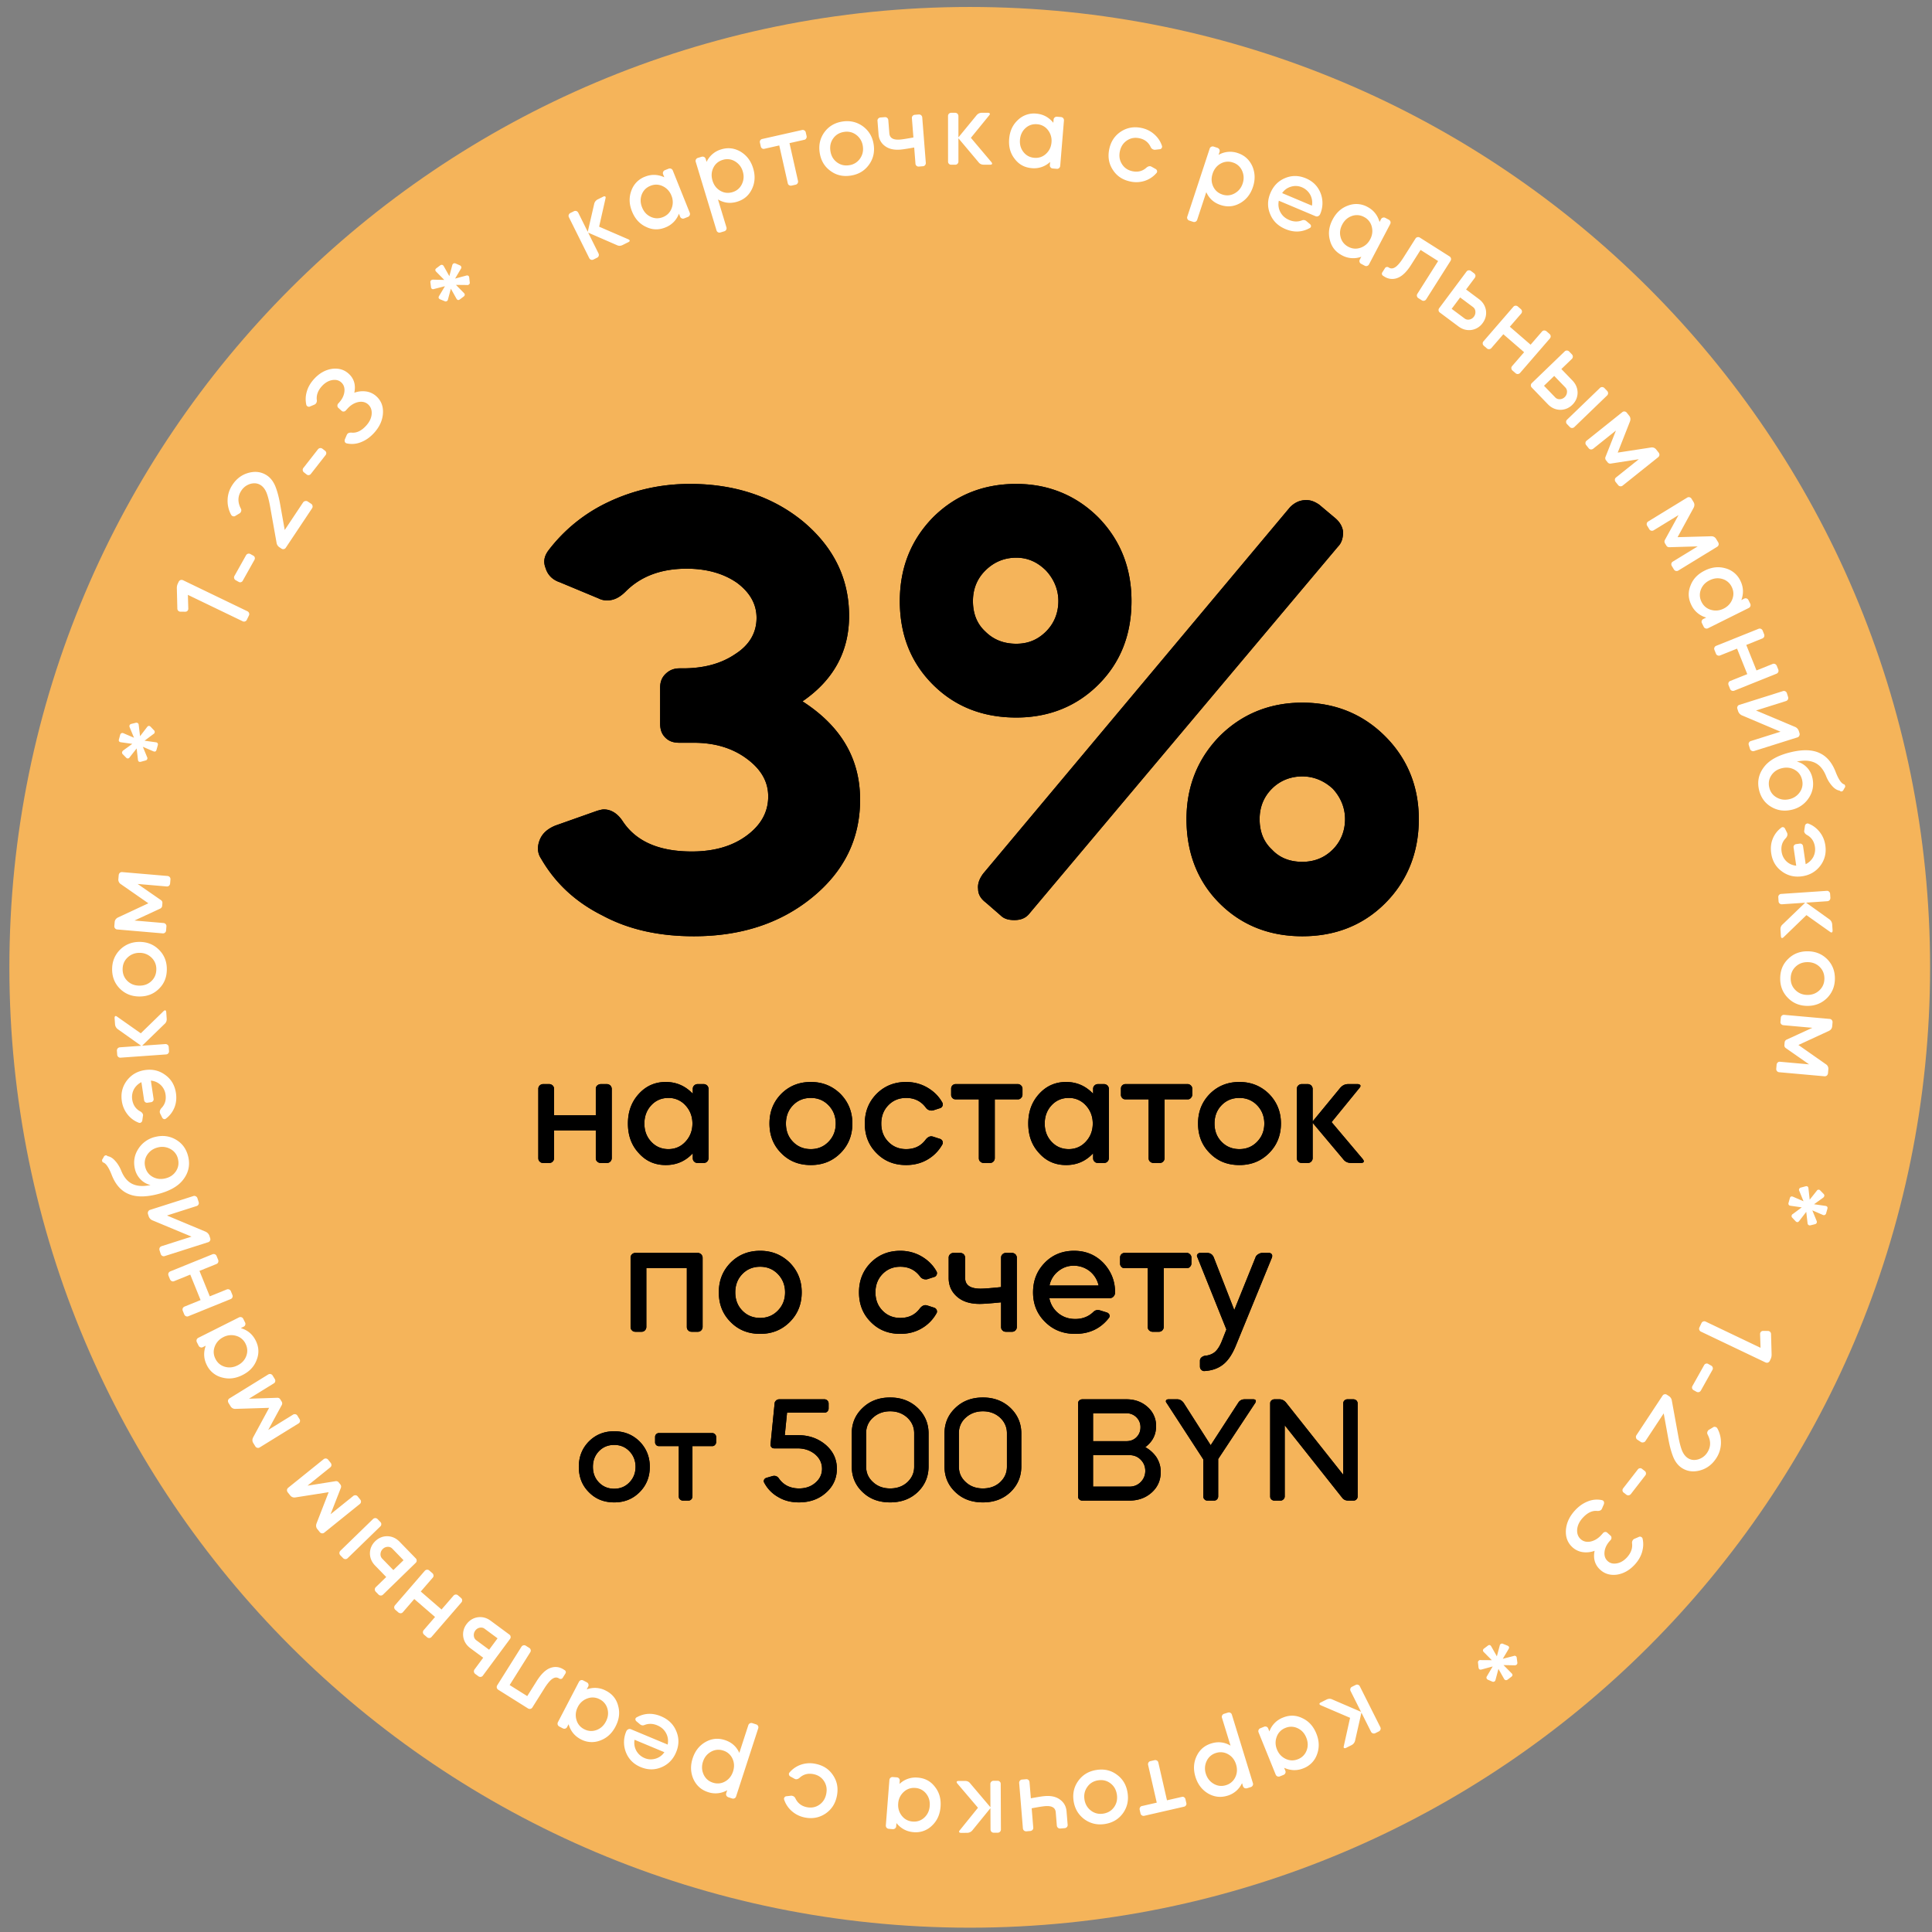
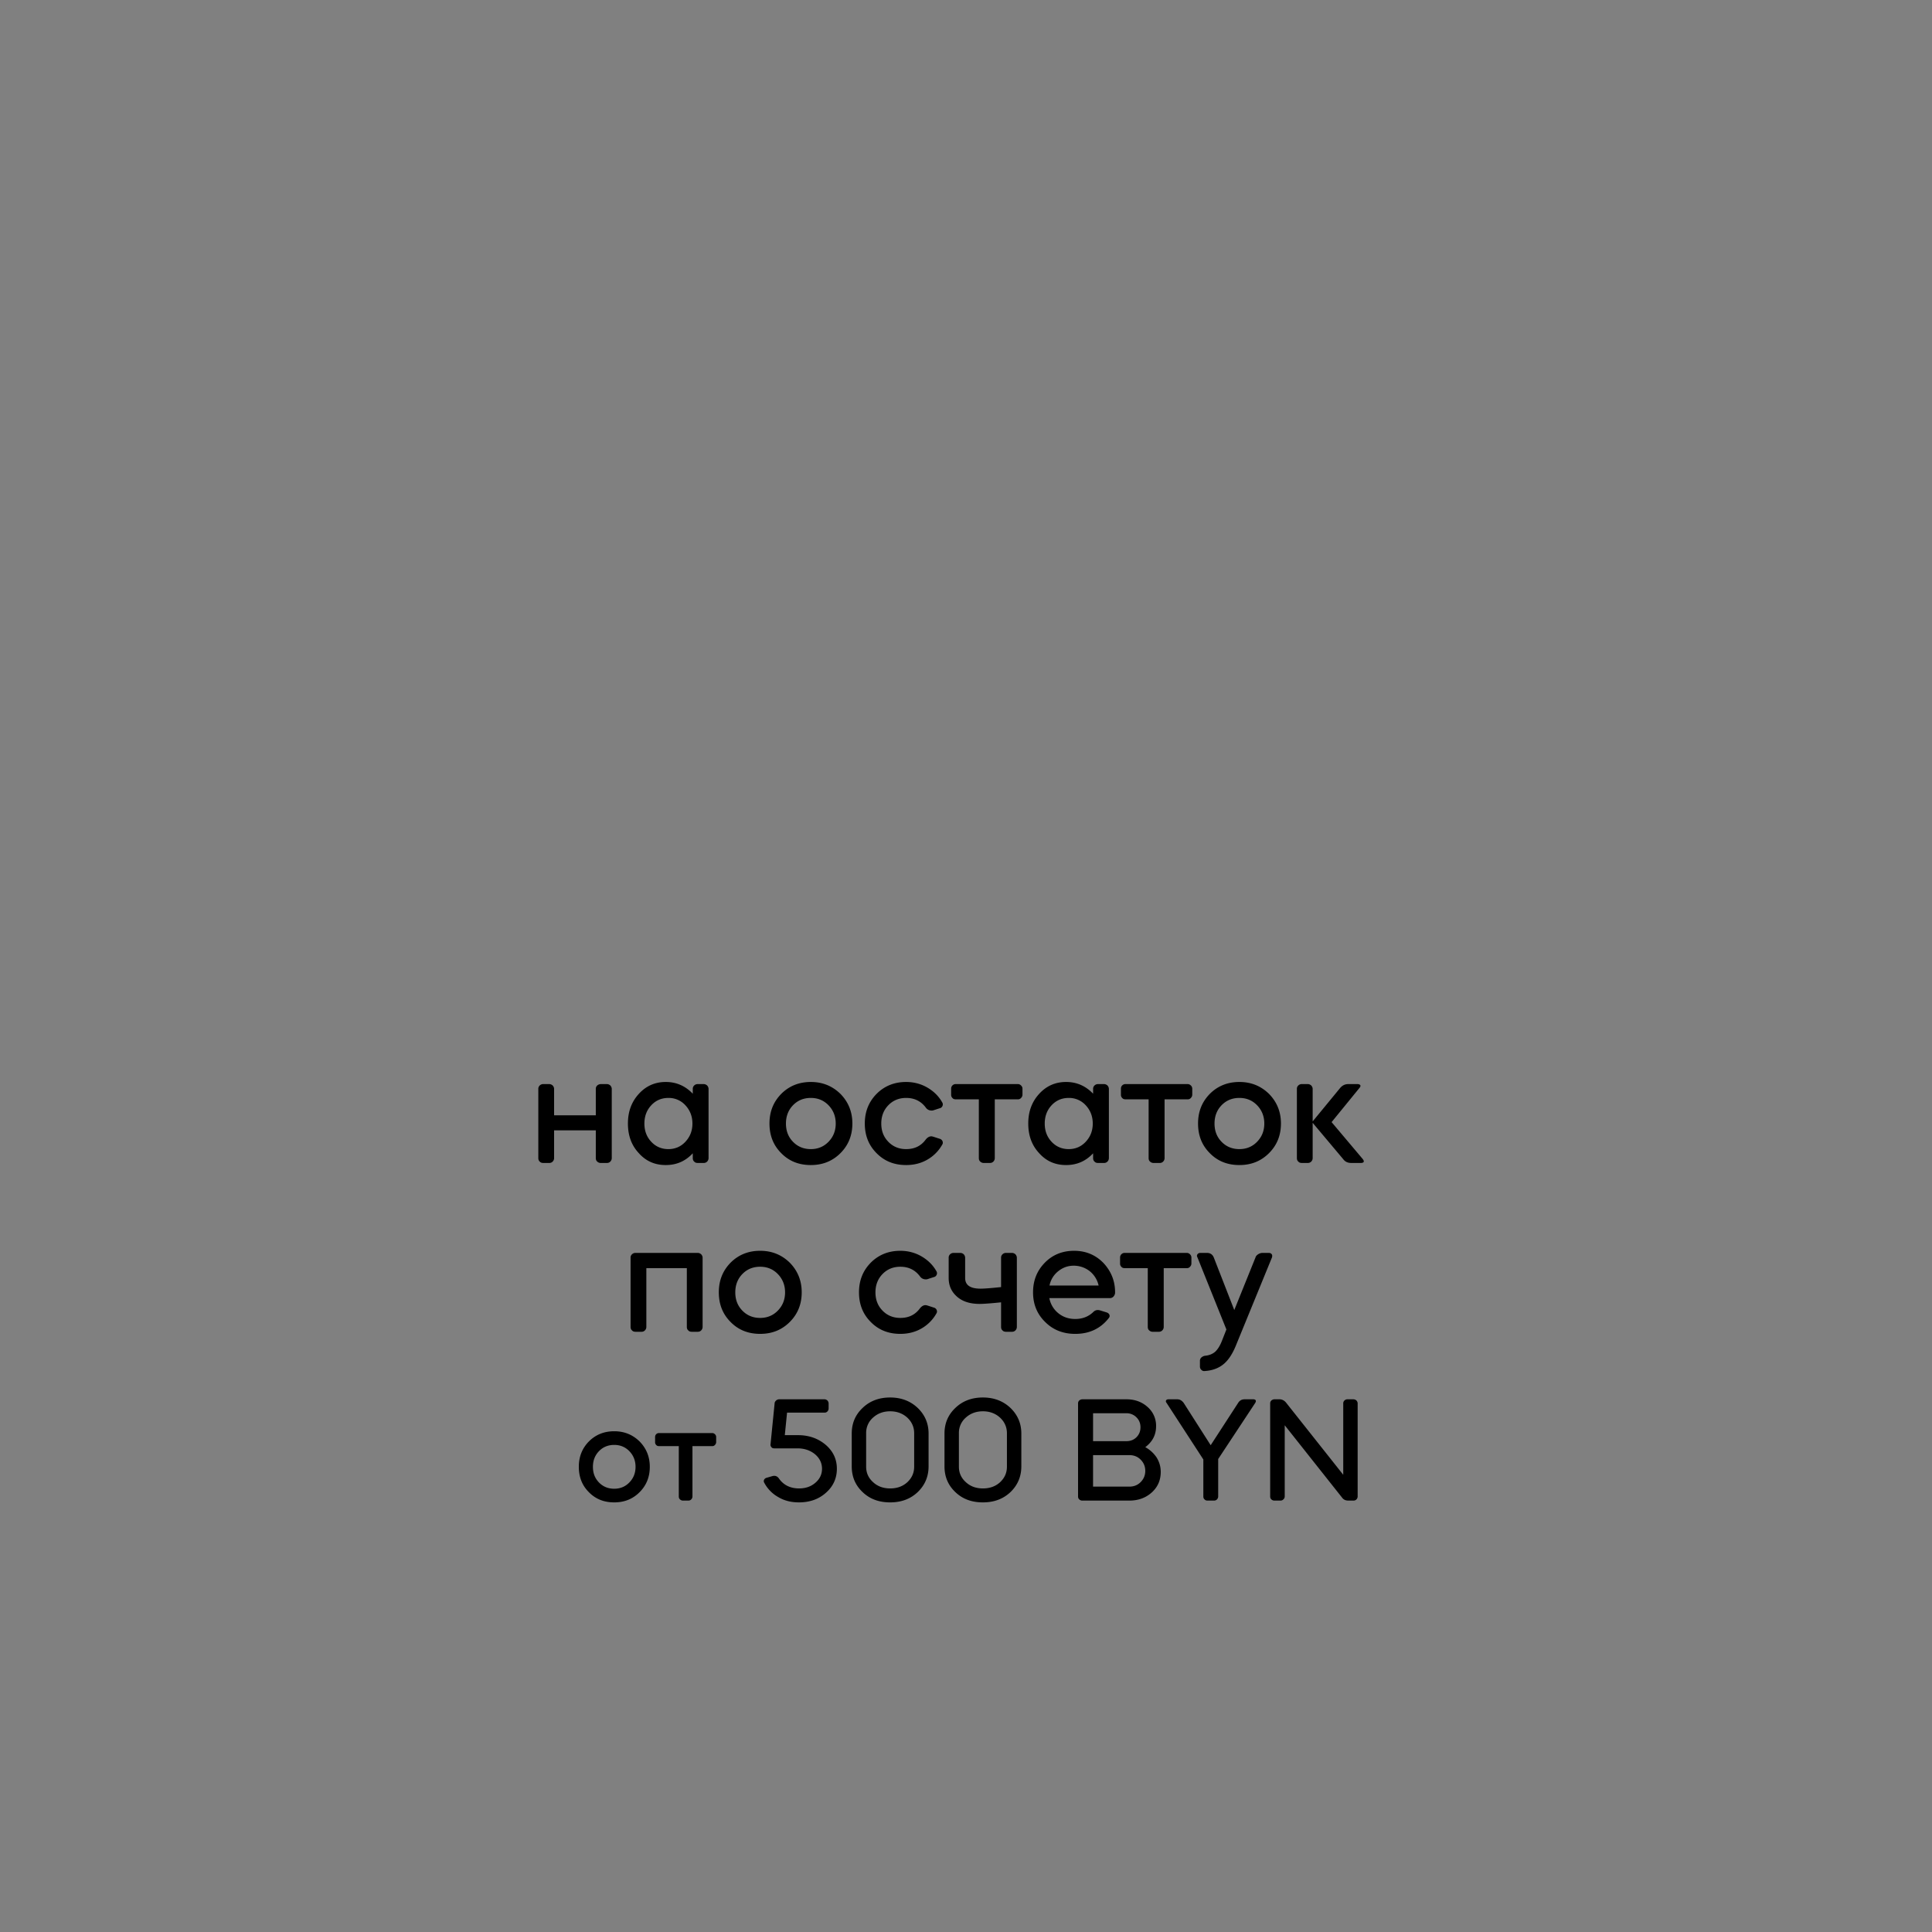
<svg xmlns="http://www.w3.org/2000/svg" width="206" height="206" viewBox="0 0 206 206" fill="none">
  <rect x="0" y="0" width="206" height="206" fill="#808080" stroke="none" />
-   <path d="M205.797 103.142c0 56.552-45.845 102.398-102.398 102.398C46.845 205.54 1 159.694 1 103.142 1 46.589 46.845.743 103.399.743c56.553 0 102.398 45.846 102.398 102.399z" fill="#F5B45A" />
-   <path d="M188.005 141.909l.463.004a.352.352 0 01.26.083.337.337 0 01.109.256l.061 2.156c.004.166-.021.331-.1.498l-.096.201a.364.364 0 01-.195.179.366.366 0 01-.264-.018l-6.874-3.28a.346.346 0 01-.18-.195.318.318 0 01.017-.265l.207-.433c.047-.1.106-.166.2-.191.088-.039.175-.025.264.017l5.842 2.788-.048-1.441a.334.334 0 01.03-.176c.058-.122.156-.185.304-.183zM182.59 146.065l-1.24 2.212a.357.357 0 01-.2.155.358.358 0 01-.252-.028l-.322-.18a.325.325 0 01-.156-.201.35.35 0 01.04-.246l1.239-2.211c.049-.087.105-.139.189-.162.09-.035.167-.02.252.028l.323.18a.31.31 0 01.155.2.316.316 0 01-.028.253zM178.248 149.276l.727 3.989c.111.591.233 1.055.377 1.415.152.352.348.613.604.783.319.21.684.259 1.096.148a1.72 1.72 0 00.98-.724c.394-.595.411-1.247.04-1.935a.363.363 0 01.028-.379c.041-.061.068-.102.103-.11l.443-.267a.272.272 0 01.266-.046c.091.017.157.074.212.17.271.504.39 1.039.371 1.603a3.022 3.022 0 01-.518 1.589c-.434.657-1.012 1.086-1.729 1.276-.716.191-1.364.101-1.939-.277-.37-.245-.659-.612-.872-1.093-.206-.49-.394-1.145-.541-1.949l-.503-2.767-1.946 2.947a.327.327 0 01-.229.144.328.328 0 01-.266-.043l-.369-.244a.304.304 0 01-.144-.228.314.314 0 01.053-.259l2.774-4.201c.054-.081.122-.139.217-.15.093-.027.178-.001.26.053l.226.149a.707.707 0 01.279.406zM175.434 157.314l-1.554 2.002a.362.362 0 01-.221.124.36.36 0 01-.245-.065l-.291-.227a.315.315 0 01-.125-.221.342.342 0 01.075-.238l1.555-2.002a.303.303 0 01.211-.132c.095-.021.167.005.245.065l.291.227a.306.306 0 01.125.221.314.314 0 01-.066.246zM171.736 164.2l-.074.082c-.33.365-.529.75-.577 1.171-.049.42.063.754.337 1.002.255.231.581.311.978.238.397-.071.761-.289 1.084-.645.429-.475.605-.98.534-1.508a.476.476 0 01.114-.363.344.344 0 01.143-.102l.46-.198a.254.254 0 01.261.005c.081.04.136.106.15.201.1.439.08.903-.053 1.379-.134.478-.39.926-.77 1.346-.563.619-1.198.973-1.899 1.087-.7.096-1.301-.067-1.793-.512-.575-.521-.774-1.199-.606-2.027a2.595 2.595 0 01-1.255.141 2.038 2.038 0 01-1.098-.512c-.52-.47-.75-1.077-.708-1.819.049-.753.364-1.447.941-2.086.422-.465.884-.793 1.397-.993a2.559 2.559 0 011.5-.136c.098.022.169.07.209.155a.427.427 0 01.005.271l-.203.481c-.033.053-.056.098-.072.116-.083.091-.221.133-.404.133-.552-.068-1.079.185-1.584.741-.346.383-.544.785-.584 1.214-.04.428.082.788.375 1.052.274.248.626.336 1.05.253.413-.09.803-.318 1.133-.683l.198-.219a.313.313 0 01.22-.116c.095-.013.167.019.24.084l.338.306a.264.264 0 01.097.222.307.307 0 01-.084.239zM160.262 175.275l.466.188c.183.077.227.198.125.368l-.618 1.039 1.175-.303a.218.218 0 01.217.021c.065.044.092.101.097.19l.064.491c.012.098-.016.182-.095.241a.372.372 0 01-.174.056l-1.209-.026.856.865c.138.141.139.265-.018.383l-.403.305a.27.27 0 01-.208.051.259.259 0 01-.165-.137l-.601-1.059-.312 1.178a.301.301 0 01-.09.146.247.247 0 01-.259.026l-.457-.195c-.074-.036-.121-.078-.145-.152a.225.225 0 01.028-.207l.621-1.056-1.178.321c-.192.053-.305-.016-.331-.213l-.054-.499a.225.225 0 01.095-.242c.059-.044.106-.064.165-.047l1.21.009-.856-.865c-.062-.061-.096-.128-.086-.196a.264.264 0 01.112-.179l.402-.304c.157-.119.275-.084.375.087l.593 1.047.309-1.16a.206.206 0 01.091-.146.227.227 0 01.258-.026zM144.536 179.663c.087-.045.176-.061.263-.022.094.021.155.087.199.175l2.176 4.333a.323.323 0 01.022.264.342.342 0 01-.176.199l-.374.187a.355.355 0 01-.264.022.365.365 0 01-.198-.175l-1.022-2.035-.672 2.968a.718.718 0 01-.384.496l-.583.292c-.088.044-.17.044-.215.011-.044-.032-.049-.099-.027-.192l.671-3.022-3.122-1.338c-.094-.049-.143-.093-.143-.149 0-.054.054-.11.143-.154l.604-.303c.22-.11.424-.116.627-.013l3.057 1.316-1.109-2.21a.342.342 0 01-.024-.264.324.324 0 01.177-.199l.374-.187zM136.795 183.138c.708-.286 1.39-.272 2.071.063.687.319 1.175.866 1.489 1.64.31.765.341 1.495.074 2.214a2.448 2.448 0 01-1.442 1.488c-.694.283-1.383.255-2.065-.052l.125.309a.315.315 0 01.001.265.349.349 0 01-.191.184l-.388.156a.367.367 0 01-.265.002.367.367 0 01-.184-.192l-1.821-4.492a.343.343 0 01-.002-.265.316.316 0 01.191-.184l.388-.157c.091-.037.18-.047.265-.002.091.029.147.1.184.191l.124.308a2.48 2.48 0 011.446-1.476zm1.601 4.437a1.58 1.58 0 00.923-.933c.168-.439.153-.898-.036-1.365-.195-.48-.499-.807-.926-1.006a1.575 1.575 0 00-1.311-.026 1.573 1.573 0 00-.912.928c-.168.439-.17.892.025 1.37.188.468.51.802.936 1.002.427.199.867.206 1.301.03zM131.353 182.838l2.236 7.282a.312.312 0 01-.021.263.337.337 0 01-.207.167l-.387.12a.406.406 0 01-.277-.019.366.366 0 01-.166-.206l-.098-.318a2.48 2.48 0 01-1.558 1.342c-.729.223-1.412.137-2.068-.241-.649-.392-1.098-.975-1.34-1.764-.245-.799-.201-1.534.119-2.211.328-.693.847-1.136 1.577-1.361.717-.219 1.397-.145 2.042.236l-.911-2.964a.346.346 0 01.021-.264.346.346 0 01.219-.171l.388-.119c.094-.029.184-.031.264.022.089.037.138.112.167.206zm-.642 7.51a1.59 1.59 0 001.002-.849c.205-.423.231-.882.083-1.364-.152-.494-.428-.848-.836-1.082a1.58 1.58 0 00-1.303-.141 1.578 1.578 0 00-.99.845 1.812 1.812 0 00-.095 1.368c.148.483.44.844.847 1.078.407.236.846.282 1.292.145zM126.493 192.255a.294.294 0 01-.035.235.313.313 0 01-.206.148l-4.258.976a.304.304 0 01-.237-.047.305.305 0 01-.146-.193l-.093-.409a.313.313 0 01.043-.249.264.264 0 01.194-.145l1.584-.363-.921-4.019a.343.343 0 01.041-.261.313.313 0 01.218-.151l.408-.094a.338.338 0 01.273.039c.087.043.13.122.152.217l.92 4.018 1.584-.362c.095-.022.173-.015.249.043a.309.309 0 01.137.21l.093.407zM120.227 191.153c.128.816-.032 1.538-.492 2.184-.461.632-1.098 1.018-1.924 1.148-.815.128-1.539-.044-2.184-.503-.635-.474-1.022-1.11-1.15-1.926-.129-.826.043-1.55.504-2.183.472-.648 1.111-1.022 1.925-1.15.827-.129 1.55.031 2.184.505.633.46 1.008 1.099 1.137 1.925zm-1.142.18c-.08-.51-.303-.899-.685-1.188-.382-.288-.822-.394-1.32-.315-.486.076-.873.31-1.148.703-.275.392-.38.831-.3 1.342.078.498.315.898.697 1.186.382.289.822.394 1.308.318.499-.078.885-.314 1.16-.705.275-.392.366-.842.288-1.341zM113.838 194.557a.312.312 0 01-.078.252.35.35 0 01-.249.12l-.454.037a.356.356 0 01-.253-.078.362.362 0 01-.119-.237l-.116-1.411c-.041-.502-.417-.718-1.141-.658-.257.021-.732.097-1.425.228l.168 2.049a.316.316 0 01-.078.253.348.348 0 01-.237.118l-.417.035a.376.376 0 01-.253-.078.367.367 0 01-.119-.238l-.397-4.832a.338.338 0 01.078-.253.31.31 0 01.237-.118l.417-.035c.098-.008.186.009.253.078.079.055.11.139.118.237l.142 1.717c.717-.133 1.217-.211 1.487-.233.662-.055 1.203.061 1.623.372.421.311.653.724.697 1.265l.116 1.41zM106.356 189.876c.098-.001.185.024.247.098.074.06.099.147.099.245l.021 4.848a.34.34 0 01-.343.347l-.419.001a.363.363 0 01-.246-.097.367.367 0 01-.1-.246l-.01-2.276-1.921 2.359a.72.72 0 01-.565.272l-.653.003c-.098.001-.172-.036-.197-.085-.025-.05 0-.111.061-.185l1.946-2.408-2.201-2.587c-.062-.086-.087-.147-.063-.196.025-.049.099-.075.197-.075l.677-.003c.246-.001.431.084.567.268l2.152 2.539-.01-2.474a.34.34 0 01.097-.246.318.318 0 01.246-.1l.418-.002zM97.863 189.54c.76.059 1.365.377 1.824.982.472.592.664 1.299.599 2.132-.065.822-.364 1.491-.923 2.014a2.457 2.457 0 01-1.955.687c-.748-.06-1.352-.39-1.825-.97l-.026.331a.317.317 0 01-.117.238.349.349 0 01-.253.079l-.417-.034a.358.358 0 01-.238-.117.364.364 0 01-.079-.253l.379-4.833a.346.346 0 01.117-.238.318.318 0 01.253-.079l.417.032c.098.009.182.04.238.119.068.066.086.154.079.253l-.026.33a2.478 2.478 0 011.953-.673zm-.552 4.683c.479.039.897-.102 1.243-.42.346-.32.54-.737.578-1.239.04-.515-.086-.945-.378-1.313a1.58 1.58 0 00-1.162-.61 1.575 1.575 0 00-1.23.422 1.81 1.81 0 00-.591 1.239c-.04.502.099.945.39 1.313.293.369.684.573 1.15.608zM83.871 191.524l.476-.056c.026-.008.062 0 .11.01.158.03.278.117.358.283.24.499.641.817 1.22.932.496.097.94.009 1.333-.263.392-.274.633-.665.73-1.161.101-.507.026-.948-.233-1.351-.26-.402-.636-.652-1.131-.75-.58-.114-1.07.014-1.484.396-.15.121-.284.169-.429.141-.024-.005-.07-.027-.116-.048l-.418-.233a.292.292 0 01-.162-.195c-.02-.093-.003-.177.06-.239a2.782 2.782 0 011.231-.836 2.934 2.934 0 011.535-.085c.821.163 1.445.563 1.878 1.225.436.65.567 1.379.405 2.2-.16.809-.56 1.433-1.213 1.881-.65.435-1.382.578-2.203.417a2.94 2.94 0 01-1.384-.676 2.75 2.75 0 01-.823-1.23.25.25 0 01.036-.243.263.263 0 01.224-.119zM80.842 184.296l-2.354 7.245a.32.32 0 01-.17.203.339.339 0 01-.264.017l-.386-.126a.396.396 0 01-.216-.173.365.365 0 01-.017-.264l.102-.316a2.48 2.48 0 01-2.045.202c-.726-.235-1.235-.699-1.556-1.385-.304-.695-.337-1.43-.082-2.214.258-.796.717-1.371 1.368-1.742.666-.379 1.347-.442 2.072-.206.714.232 1.228.683 1.536 1.365l.959-2.949a.34.34 0 01.17-.203.342.342 0 01.275-.014l.387.126c.093.029.168.08.203.169.052.081.048.171.018.265zm-4.84 5.777c.456.148.896.109 1.306-.12.411-.228.696-.588.852-1.068.16-.492.137-.939-.06-1.366a1.584 1.584 0 00-.988-.865 1.572 1.572 0 00-1.295.124c-.41.228-.704.573-.863 1.064-.156.48-.125.943.072 1.37.198.426.531.716.976.861zM67.284 184.386l3.907 1.63c.086-.431.03-.842-.172-1.219-.203-.378-.514-.654-.945-.834-.477-.199-.941-.206-1.392-.021a.42.42 0 01-.326-.016c-.035-.014-.064-.04-.087-.049l-.415-.347c-.077-.072-.11-.152-.104-.229.006-.078.045-.141.13-.187.819-.459 1.688-.496 2.596-.117.784.327 1.327.848 1.632 1.588.309.729.305 1.474-.017 2.246-.318.761-.833 1.293-1.562 1.602-.713.302-1.458.299-2.218-.019-.773-.322-1.295-.86-1.584-1.607a2.914 2.914 0 01.067-2.238.425.425 0 01.213-.192.345.345 0 01.277.009zm.374 1.116c-.07.425-.005.811.191 1.173.2.351.5.622.887.783.386.161.767.173 1.162.059a1.69 1.69 0 00.94-.689l-3.18-1.326zM64.619 180.277c.677.352 1.108.882 1.294 1.617.203.729.103 1.455-.283 2.197-.381.732-.918 1.229-1.637 1.493a2.462 2.462 0 01-2.068-.133c-.665-.347-1.091-.889-1.3-1.606l-.153.293a.317.317 0 01-.201.174.342.342 0 01-.264-.027l-.371-.193a.364.364 0 01-.173-.201.366.366 0 01.026-.264l2.24-4.3a.354.354 0 01.2-.174.32.32 0 01.264.028l.371.192c.087.046.152.107.173.201.037.089.019.176-.026.264l-.154.295a2.482 2.482 0 012.062.144zm-2.34 4.095c.425.221.865.256 1.308.098.443-.158.784-.465 1.017-.913.238-.459.29-.904.165-1.357a1.579 1.579 0 00-.831-1.015 1.574 1.574 0 00-1.297-.092 1.802 1.802 0 00-1.028.907c-.233.447-.28.909-.154 1.362.124.454.405.795.82 1.01zM60.198 178.073a.274.274 0 01.128.168.247.247 0 01-.036.194l-.288.459a.259.259 0 01-.16.118.295.295 0 01-.213-.033l-.042-.025c-.198-.125-.42-.119-.661.034-.235.143-.54.49-.894 1.052l-1.263 2.011a.317.317 0 01-.214.157.343.343 0 01-.26-.048l-3.169-1.99a.362.362 0 01-.156-.214.367.367 0 01.048-.261l2.579-4.105a.345.345 0 01.214-.157.315.315 0 01.26.048l.355.222c.083.053.143.12.156.215.03.091.005.177-.047.26l-2.193 3.491 1.876 1.178 1.001-1.594c.471-.75.954-1.217 1.447-1.401.494-.185.97-.133 1.418.149l.114.072zM51.49 178.659a.318.318 0 01-.226.139.341.341 0 01-.256-.068l-.337-.248a.37.37 0 01-.139-.225.366.366 0 01.067-.257l.923-1.246-1.365-1.011c-.425-.315-.679-.717-.76-1.205a1.795 1.795 0 01.35-1.365c.308-.414.72-.661 1.202-.732.492-.066.95.06 1.375.375l1.979 1.464c.079.059.133.129.139.225.022.094-.009.178-.068.257l-2.885 3.897zm-.703-3.766l1.365 1.01.9-1.216-1.365-1.01a.624.624 0 00-.52-.125.758.758 0 00-.49.31.787.787 0 00-.154.56.638.638 0 00.264.471zM49.154 170.38c.074.065.123.14.121.236.016.095-.022.177-.086.251l-3.172 3.667a.318.318 0 01-.236.121.347.347 0 01-.25-.087l-.317-.274a.363.363 0 01-.121-.235.366.366 0 01.086-.251l1.208-1.396-2.215-1.916-1.208 1.397a.318.318 0 01-.235.121.4.4 0 01-.26-.094l-.316-.274a.367.367 0 01-.122-.236.364.364 0 01.086-.25l3.172-3.667a.344.344 0 01.236-.121.312.312 0 01.25.086l.317.274a.34.34 0 01.131.243c.016.095-.022.177-.087.251l-1.272 1.47 2.215 1.917 1.272-1.471a.34.34 0 01.236-.122.32.32 0 01.25.087l.317.273zM40.842 170.024a.315.315 0 01-.245.1.344.344 0 01-.242-.107l-.292-.3a.365.365 0 01-.101-.246.362.362 0 01.108-.241l1.112-1.081-1.184-1.219c-.368-.378-.553-.816-.555-1.312.007-.487.196-.929.567-1.289.37-.36.817-.537 1.304-.529.496.016.928.213 1.297.593l1.715 1.764c.069.071.11.15.1.245.008.097-.036.174-.107.242l-3.477 3.38zm-.296-7.262l-3.478 3.379a.32.32 0 01-.245.101.342.342 0 01-.242-.109l-.291-.299a.368.368 0 01-.101-.246.365.365 0 01.108-.242l3.477-3.378a.339.339 0 01.487.006l.291.301c.07.07.111.149.101.244.008.096-.037.174-.107.243zm.211 3.432l1.184 1.217 1.085-1.054-1.183-1.219a.629.629 0 00-.493-.207.766.766 0 00-.534.228.784.784 0 00-.243.527.641.641 0 00.184.508zM38.408 159.889c.062.077.097.159.078.253-.002.096-.053.169-.13.231l-3.776 3.042a.315.315 0 01-.253.077.341.341 0 01-.231-.13l-.263-.326c-.139-.173-.16-.376-.084-.595l1.295-3.335-3.534.555a.568.568 0 01-.571-.218l-.255-.317a.398.398 0 01-.085-.263.367.367 0 01.13-.231l3.776-3.042a.348.348 0 01.253-.077.343.343 0 01.239.139l.254.317a.342.342 0 01.086.263c-.002.096-.053.169-.13.231l-2.415 1.945 2.983-.475a.343.343 0 01.344.133l.162.202c.093.115.114.24.065.374l-1.1 2.814 2.415-1.945a.344.344 0 01.254-.078c.104.011.17.053.23.129l.263.327zM31.934 151.308c.052.083.076.17.046.261-.014.095-.074.162-.158.212l-4.126 2.548a.319.319 0 01-.262.044.343.343 0 01-.212-.158l-.22-.355c-.116-.189-.113-.394-.01-.602l1.702-3.147-3.576.11a.566.566 0 01-.54-.289l-.213-.345a.398.398 0 01-.052-.272.367.367 0 01.158-.213l4.126-2.546a.347.347 0 01.261-.046.35.35 0 01.22.169l.213.346c.052.084.076.17.052.271-.014.095-.074.162-.158.214l-2.639 1.628 3.02-.099a.343.343 0 01.324.175l.136.22a.363.363 0 01.017.38l-1.442 2.654 2.64-1.629a.343.343 0 01.26-.046.318.318 0 01.213.158l.22.357zM27.263 142.934c.342.681.382 1.365.102 2.069-.263.711-.768 1.24-1.516 1.615-.737.37-1.463.459-2.2.251a2.454 2.454 0 01-1.599-1.318c-.337-.671-.365-1.358-.113-2.064l-.297.149a.309.309 0 01-.265.022.34.34 0 01-.198-.175l-.188-.373a.366.366 0 01-.022-.264.363.363 0 01.176-.199l4.333-2.176a.346.346 0 01.264-.022.314.314 0 01.198.176l.188.374c.044.088.06.175.022.264-.021.094-.087.154-.175.199l-.297.149c.727.213 1.25.652 1.587 1.323zm-4.295 1.949c.215.43.552.715 1.003.847.451.13.908.081 1.359-.146.462-.232.764-.562.929-1.003.164-.44.136-.881-.08-1.31a1.577 1.577 0 00-.997-.835 1.807 1.807 0 00-1.365.135c-.45.226-.758.573-.923 1.013-.164.442-.136.881.074 1.299zM24.776 138.069c.037.092.047.18.002.266-.03.091-.1.146-.191.183l-4.494 1.822a.319.319 0 01-.265.002.344.344 0 01-.183-.192l-.157-.387a.366.366 0 01-.002-.265.365.365 0 01.191-.184l1.71-.693-1.1-2.715-1.71.694a.315.315 0 01-.266.001.396.396 0 01-.188-.202l-.157-.388a.368.368 0 01-.001-.266.367.367 0 01.19-.183l4.494-1.822a.347.347 0 01.265-.002c.096.041.146.1.183.192l.158.387a.344.344 0 01.006.277c-.03.092-.1.147-.191.184l-1.802.731 1.1 2.713 1.802-.73a.339.339 0 01.45.19l.156.387zM17.569 133.928a.319.319 0 01-.264-.018.347.347 0 01-.169-.205l-.127-.398a.37.37 0 01.019-.266.364.364 0 01.204-.167l3.189-1.019-4.142-1.726a.72.72 0 01-.43-.456l-.071-.224a.365.365 0 01.019-.264.332.332 0 01.2-.181l4.62-1.474a.308.308 0 01.267.031.317.317 0 01.169.205l.123.386c.034.106.037.196-.015.276-.036.089-.11.139-.204.169l-3.154 1.007 4.115 1.722c.213.1.355.261.422.472l.071.223c.03.094.033.183-.019.264-.036.089-.11.138-.204.169l-4.619 1.474zM11.478 123.277c.262.04.525.193.78.475.27.291.473.623.638 1.001.286.742.69 1.229 1.202 1.476.528.256 1.18.293 1.95.127a2.176 2.176 0 01-1.046-.59 2.325 2.325 0 01-.618-1.132c-.179-.768-.057-1.491.372-2.146a2.918 2.918 0 011.838-1.275c.815-.19 1.55-.071 2.213.331.662.402 1.082 1.011 1.266 1.802.207.887.03 1.7-.544 2.44-.56.736-1.536 1.267-2.927 1.591-1.234.287-2.228.253-2.995-.111-.764-.353-1.326-1.03-1.707-2.016-.31-.787-.616-1.233-.926-1.313a.273.273 0 01-.084-.145.24.24 0 01.06-.228l.151-.276c.122-.129.247-.133.377-.011zm6.137 2.373c.504-.117.875-.367 1.138-.757.263-.39.338-.825.227-1.304a1.583 1.583 0 00-.777-1.058 1.808 1.808 0 00-1.358-.189c-.492.115-.872.38-1.135.77a1.583 1.583 0 00-.23 1.292c.112.479.372.835.78 1.069.408.234.864.292 1.355.177zM17.71 119.26a.252.252 0 01-.24.061.317.317 0 01-.19-.184l-.213-.428c-.003-.025-.02-.047-.026-.096-.022-.146.03-.291.157-.446.389-.394.54-.877.453-1.462a1.733 1.733 0 00-.527-1.028 1.728 1.728 0 00-1.038-.455l.289 1.936c.015.097.001.174-.063.245a.304.304 0 01-.218.12l-.366.055a.299.299 0 01-.231-.053.315.315 0 01-.132-.217l-.288-1.922a1.866 1.866 0 00-.795.753 1.784 1.784 0 00-.185 1.098c.09.596.39 1.024.875 1.275.165.1.258.223.278.357.003.024.009.06-.008.113l-.067.47a.301.301 0 01-.14.233.254.254 0 01-.245.024 2.755 2.755 0 01-1.189-.88 2.94 2.94 0 01-.611-1.427c-.122-.815.056-1.539.522-2.168.478-.632 1.117-1.013 1.933-1.135.828-.124 1.55.054 2.18.52.642.464 1.012 1.106 1.134 1.921.081.548.034 1.065-.156 1.541s-.492.87-.894 1.179zM18.02 112.061c.007.098-.012.186-.081.253-.056.078-.14.108-.238.115l-4.837.345a.318.318 0 01-.252-.081.343.343 0 01-.116-.239l-.03-.417a.364.364 0 01.081-.252.365.365 0 01.239-.116l2.27-.162-2.481-1.76a.717.717 0 01-.31-.545l-.047-.651c-.007-.098.025-.174.072-.203.048-.028.11-.007.189.049l2.532 1.781 2.435-2.369c.081-.068.14-.097.192-.075.05.021.08.093.087.191l.048.675c.018.245-.055.436-.23.584l-2.388 2.316 2.467-.175a.343.343 0 01.252.08.319.319 0 01.116.239l.03.417zM14.862 106.251c-.824-.003-1.512-.276-2.077-.832-.552-.555-.832-1.245-.83-2.082.003-.824.288-1.513.844-2.077.568-.552 1.258-.833 2.082-.83.837.003 1.525.288 2.077.844.564.567.833 1.257.83 2.082-.003.837-.276 1.525-.843 2.077-.556.552-1.246.82-2.083.818zm.004-1.157c.517.002.936-.157 1.281-.488.346-.331.52-.749.521-1.254a1.661 1.661 0 00-.512-1.244 1.763 1.763 0 00-1.279-.509 1.78 1.78 0 00-1.281.501c-.346.331-.52.749-.52 1.241-.003.504.168.923.512 1.257.343.333.774.494 1.278.496zM17.709 99.206c-.009.098-.04.182-.12.237-.067.068-.155.085-.253.077l-4.83-.415a.316.316 0 01-.237-.119.344.344 0 01-.078-.253l.036-.417c.02-.22.144-.383.351-.489l3.242-1.513-2.937-2.042a.569.569 0 01-.261-.554l.035-.405a.397.397 0 01.12-.249.365.365 0 01.253-.077l4.831.415c.098.008.18.053.237.119.067.08.084.168.076.266l-.035.405a.342.342 0 01-.12.249c-.068.068-.156.085-.254.077l-3.09-.266 2.484 1.72c.116.084.169.188.156.335l-.022.257a.363.363 0 01-.212.316l-2.74 1.271 3.09.266c.098.008.18.052.236.119.068.08.086.155.077.253l-.035.417zM15.515 81.087l-.484.133c-.193.049-.301-.02-.323-.218l-.138-1.2-.75.952a.217.217 0 01-.186.115c-.078.004-.134-.025-.192-.092l-.348-.353a.245.245 0 01-.071-.25.367.367 0 01.105-.149l.978-.71-1.205-.17c-.196-.03-.271-.127-.218-.317l.135-.486a.267.267 0 01.136-.166.257.257 0 01.215.008l1.119.478-.466-1.126a.29.29 0 01-.016-.17.245.245 0 01.19-.178l.48-.12c.082-.017.145-.012.209.032a.222.222 0 01.103.181l.146 1.217.743-.969c.12-.158.252-.172.392-.03l.345.364a.225.225 0 01.07.25c-.019.07-.044.115-.101.137l-.97.726 1.205.17c.087.011.154.043.189.104a.26.26 0 01.018.21l-.136.485c-.053.19-.167.234-.35.158l-1.107-.475.457 1.111c.034.06.033.112.016.17a.226.226 0 01-.19.178zM19.74 65.226l-.463-.004a.347.347 0 01-.26-.085.34.34 0 01-.108-.257l-.053-2.157a1.08 1.08 0 01.102-.496l.097-.2a.365.365 0 01.195-.179.366.366 0 01.265.018l6.861 3.308c.09.042.15.113.18.195a.316.316 0 01-.019.265l-.208.432c-.048.1-.108.167-.201.19-.088.04-.176.025-.265-.018l-5.83-2.81.043 1.44a.337.337 0 01-.03.177c-.06.122-.158.184-.306.18zM24.999 61.41l1.24-2.212a.36.36 0 01.2-.156.36.36 0 01.251.028l.322.18a.315.315 0 01.156.201.346.346 0 01-.039.246l-1.24 2.211a.307.307 0 01-.189.162c-.09.035-.166.02-.252-.028l-.322-.18a.307.307 0 01-.156-.2.314.314 0 01.029-.253zM29.5 57.934l-.712-3.993c-.11-.59-.23-1.054-.373-1.416-.15-.352-.345-.614-.6-.785-.318-.211-.683-.262-1.096-.153a1.724 1.724 0 00-.983.72c-.396.594-.416 1.246-.047 1.936a.363.363 0 01-.03.379c-.041.061-.069.102-.103.109l-.444.266a.271.271 0 01-.266.045c-.092-.017-.157-.075-.211-.17a3.106 3.106 0 01-.366-1.605c.02-.563.197-1.096.525-1.587.437-.655 1.017-1.082 1.733-1.27.717-.188 1.365-.096 1.939.286.369.245.655.614.867 1.095.205.491.39 1.146.533 1.952l.493 2.767 1.958-2.939a.328.328 0 01.228-.143.328.328 0 01.267.044l.368.246a.31.31 0 01.144.228c.02.103 0 .178-.055.26l-2.79 4.188c-.055.082-.123.14-.218.15-.092.028-.178 0-.26-.054l-.225-.15a.699.699 0 01-.277-.406zM32.347 49.896l1.562-1.997a.36.36 0 01.222-.123.36.36 0 01.244.066l.291.228c.078.06.113.135.124.222a.345.345 0 01-.077.237l-1.562 1.996a.307.307 0 01-.212.131c-.094.02-.167-.005-.245-.066l-.29-.228a.308.308 0 01-.124-.221.315.315 0 01.067-.245zM36.064 43.026l.075-.081c.331-.364.531-.748.582-1.168.05-.42-.06-.755-.333-1.004-.255-.232-.581-.313-.978-.243-.398.07-.762.288-1.086.642-.431.473-.609.978-.54 1.506a.474.474 0 01-.115.362.36.36 0 01-.143.103l-.462.195a.256.256 0 01-.261-.005.258.258 0 01-.149-.203 2.784 2.784 0 01.059-1.379c.135-.476.393-.923.775-1.342.564-.618 1.2-.97 1.901-1.08.702-.093 1.301.071 1.792.52.573.522.77 1.2.598 2.027a2.61 2.61 0 011.257-.136c.412.06.786.234 1.095.517.519.472.747 1.08.702 1.823-.052.751-.369 1.445-.95 2.081-.423.464-.887.79-1.4.988a2.555 2.555 0 01-1.501.13c-.097-.022-.17-.071-.208-.156a.414.414 0 01-.004-.27l.205-.48c.032-.054.056-.098.073-.116.083-.091.22-.133.403-.132.552.07 1.081-.18 1.587-.735.348-.382.548-.783.589-1.212.041-.428-.08-.789-.37-1.054-.273-.249-.626-.337-1.049-.257-.414.089-.804.316-1.136.68l-.2.218a.305.305 0 01-.22.114c-.096.013-.167-.018-.24-.085l-.336-.306a.267.267 0 01-.097-.223.315.315 0 01.085-.239zM47.41 32.112l-.465-.189c-.182-.078-.227-.199-.124-.369l.622-1.037-1.176.3a.217.217 0 01-.217-.022c-.064-.045-.091-.101-.096-.19l-.062-.492a.245.245 0 01.095-.241.367.367 0 01.175-.055l1.209.03-.853-.867c-.138-.142-.138-.265.02-.384l.402-.303a.267.267 0 01.21-.05c.076.02.13.072.165.138l.596 1.06.316-1.177a.29.29 0 01.092-.145.245.245 0 01.258-.025l.455.197c.074.036.121.078.146.152a.222.222 0 01-.03.207l-.623 1.054 1.178-.317c.192-.052.305.017.33.214l.053.5a.225.225 0 01-.096.24c-.06.045-.106.065-.165.048l-1.211-.013.853.867c.061.062.096.128.086.197a.26.26 0 01-.113.177l-.403.304c-.157.118-.276.084-.374-.088l-.59-1.05-.313 1.159a.203.203 0 01-.091.145.225.225 0 01-.259.025zM63.286 27.668c-.088.044-.177.06-.264.021-.094-.022-.154-.088-.198-.176l-2.16-4.341a.316.316 0 01-.021-.264.345.345 0 01.176-.198l.375-.186a.365.365 0 01.264-.022.366.366 0 01.198.177l1.014 2.038.683-2.965a.717.717 0 01.386-.495l.584-.29c.088-.044.17-.044.215-.01.043.032.049.098.027.192l-.683 3.02 3.117 1.349c.094.05.143.094.143.149 0 .055-.055.11-.143.153l-.606.302c-.22.11-.424.115-.628.01l-3.051-1.327 1.101 2.214c.044.089.05.182.022.265a.316.316 0 01-.177.197l-.374.187zM70.939 24.255c-.708.284-1.391.266-2.07-.071-.686-.322-1.171-.87-1.483-1.646-.307-.765-.335-1.496-.066-2.214a2.456 2.456 0 011.447-1.483c.696-.28 1.384-.25 2.065.06l-.123-.309a.316.316 0 010-.265c.033-.08.1-.146.19-.183l.39-.155a.366.366 0 01.264 0c.085.045.147.1.183.19l1.806 4.5a.343.343 0 010 .266.317.317 0 01-.191.183l-.388.155c-.092.037-.181.046-.266 0-.091-.029-.146-.1-.183-.191l-.123-.308a2.481 2.481 0 01-1.452 1.47zm-1.584-4.443c-.446.179-.758.49-.927.929-.168.439-.156.898.032 1.366.192.48.496.809.922 1.01.425.2.866.208 1.311.03.434-.175.747-.486.916-.925a1.804 1.804 0 00-.02-1.37 1.827 1.827 0 00-.934-1.005c-.425-.2-.866-.21-1.3-.035zM76.395 24.554l-2.21-7.29a.316.316 0 01.022-.263.344.344 0 01.207-.166l.389-.118a.398.398 0 01.276.02c.08.052.137.112.165.206l.097.318a2.48 2.48 0 011.562-1.335c.73-.222 1.413-.133 2.068.247.647.396 1.095.98 1.334 1.769.243.8.195 1.535-.127 2.212-.33.691-.852 1.132-1.582 1.354-.719.218-1.398.14-2.041-.243l.9 2.968a.345.345 0 01-.023.264.342.342 0 01-.219.169l-.388.118c-.095.028-.184.03-.265-.023-.088-.037-.137-.113-.165-.207zm.668-7.506c-.459.139-.798.422-1.004.844-.206.423-.234.881-.088 1.364.15.495.425.849.831 1.086.406.236.845.283 1.304.144.448-.136.786-.418.992-.84.206-.424.25-.874.1-1.368a1.826 1.826 0 00-.842-1.082 1.575 1.575 0 00-1.293-.148zM81.026 15.203a.315.315 0 01.242-.383l4.261-.96a.308.308 0 01.238.048c.074.046.126.11.145.194l.092.408a.315.315 0 01-.045.25.267.267 0 01-.194.145l-1.585.357.906 4.021a.344.344 0 01-.042.262.316.316 0 01-.218.15l-.408.092a.343.343 0 01-.274-.04c-.086-.043-.129-.122-.15-.218l-.906-4.021-1.585.357c-.096.021-.173.014-.25-.045a.306.306 0 01-.135-.209l-.092-.408zM87.4 16.28c-.124-.815.039-1.537.5-2.18.464-.631 1.102-1.015 1.93-1.142.814-.125 1.538.05 2.182.512.633.475 1.017 1.114 1.142 1.929.127.827-.049 1.55-.512 2.182-.474.645-1.114 1.017-1.93 1.142-.826.127-1.548-.036-2.181-.512-.632-.463-1.004-1.103-1.13-1.93zm1.144-.175c.078.511.3.9.68 1.19.381.29.82.398 1.32.321a1.662 1.662 0 001.15-.699c.276-.39.383-.83.305-1.341a1.784 1.784 0 00-.693-1.189c-.38-.29-.82-.397-1.307-.322-.499.076-.886.31-1.162.7-.277.391-.37.841-.293 1.34zM93.563 12.897a.317.317 0 01.079-.253.354.354 0 01.25-.118l.454-.036a.366.366 0 01.253.08c.067.068.11.139.117.237l.111 1.41c.04.504.415.721 1.139.664.257-.02.733-.095 1.426-.223l-.16-2.049a.316.316 0 01.078-.253.343.343 0 01.238-.117l.417-.033a.366.366 0 01.253.079c.067.069.11.14.117.237l.38 4.834a.344.344 0 01-.079.253.316.316 0 01-.237.117l-.417.033c-.099.008-.186-.01-.253-.079-.079-.055-.11-.14-.118-.237l-.135-1.718c-.718.13-1.218.207-1.488.228-.662.052-1.202-.066-1.622-.378a1.66 1.66 0 01-.692-1.267l-.11-1.41zM101.43 17.564c-.098 0-.184-.025-.246-.099-.074-.061-.098-.147-.098-.245l-.003-4.849c0-.098.025-.172.099-.246a.341.341 0 01.246-.099h.418c.098 0 .172.037.246.098a.364.364 0 01.099.246l.001 2.277 1.931-2.351a.716.716 0 01.566-.271h.652c.098 0 .172.036.197.085.024.05 0 .111-.062.185l-1.955 2.4 2.192 2.596c.061.086.086.148.061.197-.024.049-.098.074-.197.074h-.676c-.246 0-.431-.086-.567-.27l-2.142-2.547.001 2.474a.346.346 0 01-.098.246.318.318 0 01-.246.099h-.419zM110.013 17.929c-.76-.063-1.363-.384-1.82-.989-.47-.594-.659-1.301-.59-2.135.067-.822.369-1.489.93-2.01a2.456 2.456 0 011.957-.68c.749.062 1.351.395 1.822.977l.027-.331a.318.318 0 01.118-.237.343.343 0 01.253-.078l.417.034a.367.367 0 01.238.118.367.367 0 01.078.254l-.397 4.832a.344.344 0 01-.118.237.316.316 0 01-.253.078l-.417-.034c-.098-.008-.182-.04-.238-.118-.068-.068-.086-.156-.078-.254l.028-.33a2.483 2.483 0 01-1.957.666zm.57-4.682c-.478-.04-.897.099-1.244.416-.347.317-.542.734-.583 1.236-.043.516.083.946.373 1.315.291.37.682.575 1.16.614.466.038.885-.1 1.232-.418.347-.317.553-.72.595-1.235a1.826 1.826 0 00-.386-1.316 1.574 1.574 0 00-1.147-.612zM123.632 15.914l-.475.055c-.027.007-.063 0-.111-.01a.48.48 0 01-.357-.286c-.238-.5-.638-.82-1.217-.936-.495-.1-.939-.014-1.333.258s-.636.663-.736 1.157c-.102.507-.028.949.23 1.352.257.404.633.655 1.128.755.579.117 1.069-.01 1.485-.39.149-.12.285-.169.429-.14.025.005.07.027.116.049l.417.235a.29.29 0 01.161.195c.02.092.003.177-.06.24a2.79 2.79 0 01-1.235.83 2.918 2.918 0 01-1.535.079c-.82-.166-1.442-.568-1.873-1.232-.433-.652-.562-1.382-.396-2.202.163-.808.565-1.43 1.219-1.875.653-.433 1.384-.574 2.205-.409.53.107.998.34 1.381.681s.664.75.819 1.232a.258.258 0 01-.037.244.264.264 0 01-.225.118zM126.599 23.087l2.382-7.235a.317.317 0 01.17-.203.345.345 0 01.265-.017l.385.127c.094.031.164.093.216.175.034.089.047.17.016.264l-.104.316a2.476 2.476 0 012.045-.195c.726.239 1.233.704 1.551 1.391.302.696.332 1.431.074 2.214-.261.795-.722 1.369-1.374 1.737-.669.376-1.35.437-2.074.199-.713-.235-1.225-.688-1.531-1.372l-.969 2.945a.346.346 0 01-.17.203.344.344 0 01-.277.013l-.386-.127c-.093-.03-.167-.081-.202-.17-.052-.082-.048-.171-.017-.265zm4.862-5.758a1.582 1.582 0 00-1.307.114c-.411.227-.698.586-.856 1.065-.162.491-.141.939.055 1.366.198.427.529.718.985.868.444.146.884.11 1.295-.118.412-.227.707-.57.868-1.061.158-.48.128-.942-.068-1.37a1.574 1.574 0 00-.972-.864zM140.255 23.047l-3.9-1.645c-.088.43-.035.84.166 1.219.201.379.512.656.943.838.476.2.94.21 1.391.026a.43.43 0 01.327.017c.033.014.063.04.085.05l.415.348c.076.072.109.153.103.23-.006.078-.045.141-.132.185-.819.456-1.689.49-2.595.108-.783-.33-1.324-.852-1.626-1.594-.306-.73-.3-1.475.026-2.246.321-.76.838-1.29 1.568-1.596.714-.3 1.458-.293 2.218.027.771.326 1.291.865 1.577 1.613a2.917 2.917 0 01-.076 2.239.418.418 0 01-.214.19.342.342 0 01-.276-.01zm-.37-1.118a1.773 1.773 0 00-.186-1.174 1.82 1.82 0 00-.883-.786 1.69 1.69 0 00-1.164-.063 1.69 1.69 0 00-.942.684l3.175 1.339zM143.087 27.223c-.674-.355-1.104-.886-1.287-1.622-.2-.73-.098-1.455.292-2.196.384-.73.921-1.225 1.643-1.486a2.455 2.455 0 012.066.14c.665.35 1.088.893 1.294 1.612l.154-.294a.318.318 0 01.203-.172.345.345 0 01.264.028l.37.194a.366.366 0 01.171.202.36.36 0 01-.027.263l-2.255 4.292a.341.341 0 01-.202.172.317.317 0 01-.264-.027l-.37-.195c-.087-.045-.152-.107-.172-.201-.037-.09-.018-.177.027-.264l.155-.294a2.483 2.483 0 01-2.062-.152zm2.356-4.086a1.58 1.58 0 00-1.307-.104c-.444.157-.786.464-1.02.91-.241.458-.294.902-.171 1.356.123.454.403.796.827 1.019.414.217.854.254 1.298.098.442-.157.79-.447 1.03-.904.235-.447.283-.908.16-1.362a1.573 1.573 0 00-.817-1.013zM147.477 29.41a.288.288 0 01-.127-.168.258.258 0 01.037-.196l.29-.457a.251.251 0 01.161-.116.289.289 0 01.212.032l.042.026c.197.126.419.12.661-.032.237-.142.543-.487.898-1.049l1.271-2.006a.317.317 0 01.214-.155.348.348 0 01.262.048l3.16 2.002a.36.36 0 01.154.215.361.361 0 01-.048.26l-2.594 4.096a.347.347 0 01-.215.156.318.318 0 01-.261-.049l-.353-.224c-.084-.052-.143-.12-.155-.215-.03-.091-.004-.177.048-.26l2.206-3.483-1.871-1.185-1.008 1.59c-.473.749-.958 1.214-1.453 1.397a1.534 1.534 0 01-1.416-.155l-.115-.072zM156.363 28.963a.313.313 0 01.225-.138.345.345 0 01.257.068l.334.25a.375.375 0 01.14.226.366.366 0 01-.069.256l-.928 1.243 1.362 1.016c.424.316.676.72.756 1.209.069.482-.047.947-.357 1.362a1.79 1.79 0 01-1.204.729c-.492.062-.951-.064-1.374-.381l-1.972-1.472c-.079-.059-.133-.13-.139-.226-.023-.093.009-.177.069-.256l2.9-3.886zm.688 3.769l-1.362-1.016-.905 1.213 1.362 1.016a.623.623 0 00.519.127.76.76 0 00.491-.31.78.78 0 00.156-.558.632.632 0 00-.261-.472zM158.219 36.87c-.074-.065-.123-.14-.121-.236-.016-.094.022-.176.087-.25l3.171-3.667a.319.319 0 01.236-.122.342.342 0 01.25.087l.317.274a.37.37 0 01.122.235.364.364 0 01-.087.25l-1.208 1.397 2.215 1.916 1.208-1.396a.315.315 0 01.236-.122c.096.002.185.03.26.095l.316.274a.37.37 0 01.122.235.37.37 0 01-.087.25l-3.172 3.667a.343.343 0 01-.236.122.316.316 0 01-.25-.087l-.317-.273a.342.342 0 01-.131-.244c-.015-.095.022-.176.086-.25l1.273-1.47-2.215-1.917-1.272 1.47a.343.343 0 01-.235.122.317.317 0 01-.251-.086l-.317-.274zM166.828 37.475a.317.317 0 01.245-.1.342.342 0 01.242.109l.291.3c.068.072.093.15.1.246a.372.372 0 01-.108.242l-1.117 1.076 1.18 1.223c.366.38.55.819.55 1.315-.009.487-.2.928-.571 1.286a1.793 1.793 0 01-1.307.525c-.496-.018-.927-.217-1.295-.598l-1.708-1.771c-.068-.071-.11-.15-.1-.246-.008-.096.038-.173.108-.241l3.49-3.366zm.269 7.263l3.491-3.366a.313.313 0 01.245-.1.342.342 0 01.241.109l.291.3c.068.072.092.15.1.246a.363.363 0 01-.109.242l-3.489 3.366a.348.348 0 01-.246.1.315.315 0 01-.242-.109l-.291-.301c-.068-.07-.11-.15-.1-.245-.006-.096.039-.174.109-.242zm-.199-3.433l-1.179-1.222-1.089 1.05 1.179 1.223a.626.626 0 00.492.21.768.768 0 00.536-.226.79.79 0 00.244-.527.638.638 0 00-.183-.508zM169.131 47.463c-.062-.077-.096-.16-.078-.254.003-.096.054-.169.132-.23l3.787-3.027a.314.314 0 01.253-.077.34.34 0 01.231.13l.261.328c.138.173.159.376.083.595l-1.309 3.33 3.537-.542a.57.57 0 01.571.221l.253.318a.405.405 0 01.085.263.374.374 0 01-.131.23l-3.787 3.028a.347.347 0 01-.254.076.343.343 0 01-.238-.14l-.254-.317a.338.338 0 01-.084-.264c.001-.096.053-.169.131-.23l2.421-1.936-2.984.463a.343.343 0 01-.344-.134l-.162-.202a.363.363 0 01-.063-.375l1.111-2.81-2.423 1.937a.345.345 0 01-.254.077.318.318 0 01-.231-.131l-.26-.327zM175.637 56.07c-.051-.085-.076-.171-.045-.262.014-.095.075-.161.159-.213l4.135-2.53a.317.317 0 01.262-.045c.084.02.16.074.212.158l.218.357c.116.19.111.394.008.602l-1.714 3.14 3.576-.097a.568.568 0 01.539.291l.212.347a.393.393 0 01.051.271.365.365 0 01-.158.213l-4.136 2.53a.343.343 0 01-.261.045.343.343 0 01-.219-.169l-.212-.346a.342.342 0 01-.051-.272c.014-.095.074-.161.158-.212l2.646-1.62-3.019.089a.344.344 0 01-.325-.177l-.136-.22a.368.368 0 01-.016-.38l1.454-2.649-2.646 1.619a.346.346 0 01-.262.044.318.318 0 01-.212-.158l-.218-.357zM180.344 64.516c-.339-.683-.378-1.365-.095-2.07.265-.709.773-1.236 1.522-1.609.738-.367 1.465-.454 2.202-.243a2.46 2.46 0 011.594 1.324c.334.672.36 1.36.106 2.064l.297-.148a.315.315 0 01.264-.022.34.34 0 01.197.177l.186.375c.045.088.045.17.023.264a.372.372 0 01-.177.198l-4.341 2.16a.345.345 0 01-.265.02.318.318 0 01-.197-.176l-.186-.374c-.045-.089-.061-.177-.021-.265.022-.093.087-.154.176-.197l.297-.148a2.48 2.48 0 01-1.582-1.33zm4.302-1.934a1.583 1.583 0 00-1-.85c-.452-.132-.908-.084-1.359.141-.463.23-.766.56-.933 1-.165.44-.139.88.075 1.31.207.418.543.705.994.838.451.133.902.101 1.365-.13.451-.224.761-.57.926-1.01.167-.44.14-.88-.068-1.299zM182.806 69.305c-.037-.091-.046-.18 0-.265.029-.091.1-.146.191-.183l4.5-1.806a.316.316 0 01.265 0c.079.034.146.1.183.192l.155.388a.362.362 0 01.001.265.366.366 0 01-.192.183l-1.713.688 1.091 2.718 1.712-.688a.319.319 0 01.266 0 .392.392 0 01.187.203l.157.388a.373.373 0 010 .265.367.367 0 01-.191.183l-4.5 1.806a.346.346 0 01-.266 0 .312.312 0 01-.182-.191l-.157-.389a.35.35 0 01-.005-.276c.03-.092.101-.147.193-.183l1.803-.724-1.09-2.718-1.805.724a.34.34 0 01-.264 0 .319.319 0 01-.184-.192l-.155-.388zM190.099 73.693a.316.316 0 01.264.02c.077.04.138.111.167.205l.126.4a.361.361 0 01-.02.264.363.363 0 01-.204.168l-3.193 1.006 4.136 1.741a.715.715 0 01.428.459l.071.223a.372.372 0 01-.02.264.326.326 0 01-.202.18l-4.624 1.457a.308.308 0 01-.267-.032.312.312 0 01-.169-.205l-.122-.387c-.034-.106-.036-.195.017-.276.036-.089.111-.138.205-.168l3.156-.995-4.108-1.737a.764.764 0 01-.42-.474l-.07-.223c-.03-.094-.033-.183.019-.264.037-.09.111-.139.205-.168l4.625-1.458zM196.148 84.3c-.262-.04-.524-.195-.779-.477a3.493 3.493 0 01-.634-1.004c-.283-.743-.685-1.232-1.197-1.48-.526-.259-1.18-.299-1.949-.135.401.098.748.296 1.044.594.296.299.51.679.613 1.135.177.767.052 1.49-.379 2.144a2.92 2.92 0 01-1.843 1.269c-.816.187-1.551.065-2.211-.34-.661-.404-1.079-1.015-1.26-1.806-.203-.888-.023-1.7.552-2.438.565-.735 1.542-1.262 2.933-1.58 1.236-.284 2.229-.246 2.995.121.763.356 1.323 1.035 1.7 2.022.307.788.612 1.236.921 1.317.032.03.067.073.083.145a.24.24 0 01-.061.228l-.152.275c-.121.129-.247.132-.376.01zm-6.128-2.395c-.505.115-.876.365-1.141.753-.264.39-.342.823-.231 1.303.106.468.365.826.772 1.06.407.235.854.31 1.358.194a1.828 1.828 0 001.138-.765c.263-.39.341-.823.234-1.291-.11-.48-.369-.837-.776-1.072-.407-.235-.863-.295-1.354-.182zM189.915 88.262a.249.249 0 01.239-.06c.079.026.151.09.189.184l.212.43c.004.024.02.046.026.095.022.146-.032.291-.158.446-.391.393-.544.875-.459 1.46.061.414.233.75.523 1.03.288.27.633.418 1.036.459l-.281-1.937c-.015-.097-.001-.174.063-.245a.307.307 0 01.22-.12l.365-.052a.298.298 0 01.232.053c.069.052.115.12.13.217l.28 1.924c.348-.175.61-.425.798-.75.176-.337.246-.708.189-1.097-.086-.597-.386-1.026-.87-1.279-.164-.1-.256-.224-.276-.358a.225.225 0 01.009-.113l.068-.47a.298.298 0 01.14-.232.254.254 0 01.246-.023c.473.18.866.483 1.185.884.32.401.527.881.606 1.43.119.815-.062 1.538-.529 2.165-.48.63-1.122 1.01-1.938 1.129-.828.12-1.551-.06-2.179-.529-.64-.466-1.006-1.109-1.126-1.925-.079-.548-.031-1.065.162-1.54.191-.476.494-.868.898-1.176zM189.611 95.68c-.006-.098.013-.185.082-.252.056-.078.142-.108.239-.114l4.838-.327a.318.318 0 01.252.082c.065.057.108.14.114.239l.029.417a.367.367 0 01-.082.252.365.365 0 01-.239.115l-2.271.153 2.474 1.77a.716.716 0 01.309.546l.044.651c.006.098-.026.174-.073.202-.048.028-.111.008-.188-.049l-2.527-1.79-2.442 2.36c-.081.067-.142.096-.192.075-.051-.022-.081-.094-.088-.192l-.044-.675c-.018-.246.056-.436.232-.583l2.396-2.308-2.467.166a.347.347 0 01-.253-.081.312.312 0 01-.114-.24l-.029-.416zM192.749 101.432c.826.006 1.513.281 2.075.839.549.557.828 1.248.822 2.085-.005.825-.294 1.512-.851 2.074-.57.55-1.261.828-2.085.822-.838-.005-1.525-.293-2.074-.851-.562-.57-.829-1.261-.822-2.085.006-.837.281-1.524.851-2.074.557-.55 1.248-.816 2.084-.81zm-.007 1.157c-.517-.004-.936.153-1.283.483-.348.33-.523.747-.525 1.252-.004.492.165.911.508 1.246.342.335.758.51 1.275.513.505.004.937-.165 1.284-.495.347-.33.522-.747.526-1.239.002-.505-.167-.925-.508-1.259-.343-.335-.773-.498-1.277-.501zM189.88 108.522c.009-.098.041-.181.12-.236.068-.068.157-.085.254-.076l4.829.433c.098.008.169.04.236.12a.336.336 0 01.076.254l-.037.416c-.019.221-.145.383-.352.488l-3.248 1.5 2.929 2.054a.565.565 0 01.259.555l-.035.404a.406.406 0 01-.123.249.37.37 0 01-.252.076l-4.83-.433a.346.346 0 01-.237-.12.349.349 0 01-.075-.266l.037-.405a.342.342 0 01.121-.248c.068-.068.155-.085.254-.076l3.089.276-2.477-1.729a.342.342 0 01-.155-.335l.023-.257a.36.36 0 01.213-.315l2.745-1.261-3.089-.277a.348.348 0 01-.237-.12.322.322 0 01-.075-.254l.037-.417zM192.02 126.626l.485-.132c.194-.048.301.021.322.219l.133 1.202.755-.951a.222.222 0 01.187-.114c.077-.003.133.025.191.093l.346.354a.242.242 0 01.071.25.396.396 0 01-.106.15l-.981.706 1.204.174c.196.031.271.129.217.319l-.137.484a.268.268 0 01-.137.167.257.257 0 01-.215-.01l-1.116-.482.461 1.127a.281.281 0 01.015.172c-.026.095-.094.151-.19.176l-.481.12c-.081.014-.144.01-.208-.034a.226.226 0 01-.103-.182l-.141-1.218-.747.966c-.121.158-.253.172-.391.03l-.344-.365a.228.228 0 01-.07-.251c.019-.071.045-.115.102-.137l.972-.723-1.204-.173c-.086-.013-.154-.045-.187-.105a.259.259 0 01-.018-.21l.137-.485c.053-.19.169-.234.352-.156l1.104.478-.452-1.113a.201.201 0 01-.016-.17c.028-.095.083-.156.19-.176z" fill="#fff" />
-   <path d="M72.457 71.262h.345c2.208 0 4.071-.483 5.589-1.518 1.518-.966 2.277-2.277 2.277-3.864 0-1.449-.69-2.691-2.07-3.726-1.38-.966-3.174-1.518-5.382-1.518-2.76 0-4.899.828-6.486 2.415-.69.69-1.311.966-2.001.966a1.91 1.91 0 01-.897-.207l-4.14-1.725c-.828-.276-1.311-.828-1.518-1.518-.276-.69-.138-1.311.345-1.932a17.2 17.2 0 016.348-5.106c2.622-1.242 5.52-1.932 8.694-1.932 4.83 0 8.901 1.38 12.144 4.071 3.174 2.691 4.83 6.003 4.83 10.005 0 3.795-1.656 6.831-4.968 9.108 4.071 2.622 6.141 6.072 6.141 10.488 0 4.209-1.725 7.659-5.106 10.419-3.381 2.76-7.59 4.14-12.627 4.14-3.657 0-6.9-.69-9.729-2.208-2.898-1.449-5.037-3.45-6.555-6.072-.414-.621-.414-1.311-.138-2.001.276-.69.828-1.173 1.656-1.518l4.485-1.587c.276-.069.483-.138.69-.138.759 0 1.449.414 2.001 1.242 1.449 2.208 3.933 3.243 7.383 3.243 2.346 0 4.278-.552 5.796-1.656 1.518-1.104 2.346-2.484 2.346-4.209 0-1.656-.828-2.967-2.346-4.071-1.518-1.104-3.381-1.656-5.589-1.656h-1.518c-.621 0-1.104-.138-1.518-.552-.414-.414-.552-.897-.552-1.518v-3.795c0-.552.138-1.035.552-1.449.414-.414.897-.621 1.518-.621zm32.387 21.873l32.706-39.054c.483-.483 1.035-.759 1.725-.759.552 0 .966.207 1.38.483l1.725 1.449c.483.414.759.897.828 1.449 0 .621-.138 1.173-.552 1.587l-32.844 39.054c-.414.552-.966.759-1.656.759-.621 0-1.104-.138-1.449-.483l-1.587-1.38c-.552-.414-.828-.897-.828-1.449-.069-.552.138-1.104.552-1.656zm-8.9-29.049c0-3.519 1.172-6.486 3.518-8.901 2.346-2.346 5.313-3.588 8.901-3.588 3.45 0 6.417 1.242 8.763 3.588 2.346 2.415 3.519 5.382 3.519 8.901 0 3.588-1.173 6.555-3.519 8.901s-5.313 3.519-8.763 3.519c-3.588 0-6.555-1.173-8.9-3.519-2.347-2.346-3.52-5.313-3.52-8.901zm7.796 0c0 1.311.414 2.415 1.311 3.243.897.897 2.001 1.311 3.312 1.311 1.242 0 2.277-.414 3.174-1.311.828-.828 1.311-1.932 1.311-3.243 0-1.242-.483-2.346-1.311-3.243-.897-.897-1.932-1.38-3.174-1.38-1.311 0-2.415.483-3.312 1.38-.897.897-1.311 2.001-1.311 3.243zm22.77 23.253c0-3.45 1.173-6.417 3.519-8.832 2.346-2.346 5.313-3.588 8.832-3.588 3.519 0 6.486 1.242 8.832 3.588 2.346 2.346 3.588 5.313 3.588 8.832 0 3.588-1.242 6.624-3.588 8.97-2.346 2.346-5.313 3.519-8.832 3.519-3.519 0-6.486-1.173-8.832-3.519-2.346-2.346-3.519-5.382-3.519-8.97zm7.797 0c0 1.311.414 2.415 1.311 3.243.828.897 1.932 1.311 3.243 1.311 1.242 0 2.346-.414 3.243-1.311.828-.828 1.311-1.932 1.311-3.243 0-1.242-.483-2.346-1.311-3.243-.897-.828-2.001-1.311-3.243-1.311-1.311 0-2.415.483-3.243 1.311-.897.897-1.311 2.001-1.311 3.243z" fill="#000" />
-   <path d="M72.457 71.262h.345c2.208 0 4.071-.483 5.589-1.518 1.518-.966 2.277-2.277 2.277-3.864 0-1.449-.69-2.691-2.07-3.726-1.38-.966-3.174-1.518-5.382-1.518-2.76 0-4.899.828-6.486 2.415-.69.69-1.311.966-2.001.966a1.91 1.91 0 01-.897-.207l-4.14-1.725c-.828-.276-1.311-.828-1.518-1.518-.276-.69-.138-1.311.345-1.932a17.2 17.2 0 016.348-5.106c2.622-1.242 5.52-1.932 8.694-1.932 4.83 0 8.901 1.38 12.144 4.071 3.174 2.691 4.83 6.003 4.83 10.005 0 3.795-1.656 6.831-4.968 9.108 4.071 2.622 6.141 6.072 6.141 10.488 0 4.209-1.725 7.659-5.106 10.419-3.381 2.76-7.59 4.14-12.627 4.14-3.657 0-6.9-.69-9.729-2.208-2.898-1.449-5.037-3.45-6.555-6.072-.414-.621-.414-1.311-.138-2.001.276-.69.828-1.173 1.656-1.518l4.485-1.587c.276-.069.483-.138.69-.138.759 0 1.449.414 2.001 1.242 1.449 2.208 3.933 3.243 7.383 3.243 2.346 0 4.278-.552 5.796-1.656 1.518-1.104 2.346-2.484 2.346-4.209 0-1.656-.828-2.967-2.346-4.071-1.518-1.104-3.381-1.656-5.589-1.656h-1.518c-.621 0-1.104-.138-1.518-.552-.414-.414-.552-.897-.552-1.518v-3.795c0-.552.138-1.035.552-1.449.414-.414.897-.621 1.518-.621zm32.387 21.873l32.706-39.054c.483-.483 1.035-.759 1.725-.759.552 0 .966.207 1.38.483l1.725 1.449c.483.414.759.897.828 1.449 0 .621-.138 1.173-.552 1.587l-32.844 39.054c-.414.552-.966.759-1.656.759-.621 0-1.104-.138-1.449-.483l-1.587-1.38c-.552-.414-.828-.897-.828-1.449-.069-.552.138-1.104.552-1.656zm-8.9-29.049c0-3.519 1.172-6.486 3.518-8.901 2.346-2.346 5.313-3.588 8.901-3.588 3.45 0 6.417 1.242 8.763 3.588 2.346 2.415 3.519 5.382 3.519 8.901 0 3.588-1.173 6.555-3.519 8.901s-5.313 3.519-8.763 3.519c-3.588 0-6.555-1.173-8.9-3.519-2.347-2.346-3.52-5.313-3.52-8.901zm7.796 0c0 1.311.414 2.415 1.311 3.243.897.897 2.001 1.311 3.312 1.311 1.242 0 2.277-.414 3.174-1.311.828-.828 1.311-1.932 1.311-3.243 0-1.242-.483-2.346-1.311-3.243-.897-.897-1.932-1.38-3.174-1.38-1.311 0-2.415.483-3.312 1.38-.897.897-1.311 2.001-1.311 3.243zm22.77 23.253c0-3.45 1.173-6.417 3.519-8.832 2.346-2.346 5.313-3.588 8.832-3.588 3.519 0 6.486 1.242 8.832 3.588 2.346 2.346 3.588 5.313 3.588 8.832 0 3.588-1.242 6.624-3.588 8.97-2.346 2.346-5.313 3.519-8.832 3.519-3.519 0-6.486-1.173-8.832-3.519-2.346-2.346-3.519-5.382-3.519-8.97zm7.797 0c0 1.311.414 2.415 1.311 3.243.828.897 1.932 1.311 3.243 1.311 1.242 0 2.346-.414 3.243-1.311.828-.828 1.311-1.932 1.311-3.243 0-1.242-.483-2.346-1.311-3.243-.897-.828-2.001-1.311-3.243-1.311-1.311 0-2.415.483-3.243 1.311-.897.897-1.311 2.001-1.311 3.243zM57.922 124c-.15 0-.28-.037-.374-.149-.112-.094-.15-.225-.15-.374v-7.363a.48.48 0 01.15-.374.523.523 0 01.374-.149h.636c.149 0 .261.056.373.149.094.112.15.224.15.374v2.803h4.447v-2.803a.48.48 0 01.15-.374.605.605 0 01.392-.149h.636c.15 0 .261.056.373.149.094.112.15.224.15.374v7.363c0 .149-.056.28-.15.374a.48.48 0 01-.373.149h-.636a.52.52 0 01-.392-.149c-.112-.094-.15-.225-.15-.374v-2.953h-4.447v2.953c0 .149-.056.28-.15.374a.48.48 0 01-.373.149h-.636zm13.067.224c-1.158 0-2.111-.411-2.877-1.27-.785-.841-1.16-1.888-1.16-3.159 0-1.252.375-2.298 1.16-3.158.766-.841 1.719-1.271 2.877-1.271 1.14 0 2.093.43 2.878 1.252v-.504a.48.48 0 01.15-.374.523.523 0 01.374-.149h.635c.15 0 .261.056.374.149.093.112.15.224.15.374v7.363c0 .149-.057.28-.15.374a.48.48 0 01-.374.149h-.635c-.15 0-.28-.037-.374-.149-.112-.094-.15-.225-.15-.374v-.505c-.785.841-1.738 1.252-2.878 1.252zm.28-7.157c-.728 0-1.345.262-1.83.785-.487.523-.73 1.177-.73 1.943 0 .785.243 1.421.73 1.944.485.523 1.102.785 1.83.785.71 0 1.328-.262 1.813-.785.486-.523.748-1.159.748-1.944 0-.766-.262-1.42-.748-1.943a2.393 2.393 0 00-1.812-.785zm10.776 2.728c0-1.252.411-2.298 1.252-3.158.841-.841 1.888-1.271 3.159-1.271 1.251 0 2.298.43 3.158 1.271.84.86 1.27 1.906 1.27 3.158 0 1.271-.43 2.318-1.27 3.159-.86.859-1.907 1.27-3.159 1.27-1.27 0-2.317-.411-3.158-1.27-.84-.841-1.252-1.888-1.252-3.159zm1.757 0c0 .785.243 1.421.747 1.944.505.523 1.14.785 1.906.785.748 0 1.383-.262 1.888-.785.504-.523.766-1.159.766-1.944 0-.766-.261-1.42-.766-1.943-.505-.523-1.14-.785-1.888-.785-.766 0-1.401.262-1.906.785-.504.523-.747 1.177-.747 1.943zm16.388-1.625l-.692.224c-.037.018-.093.018-.168.018a.73.73 0 01-.617-.317c-.504-.673-1.196-1.028-2.093-1.028-.766 0-1.401.262-1.906.785-.504.523-.747 1.177-.747 1.943 0 .785.243 1.421.747 1.944.505.523 1.14.785 1.906.785.897 0 1.589-.337 2.093-1.028.187-.224.374-.336.598-.336.038 0 .113.018.187.037l.692.224a.447.447 0 01.299.243c.056.131.056.262-.019.374a4.227 4.227 0 01-1.588 1.607c-.673.392-1.44.579-2.262.579-1.27 0-2.317-.411-3.158-1.27-.84-.841-1.252-1.888-1.252-3.159 0-1.252.411-2.298 1.252-3.158.841-.841 1.888-1.271 3.158-1.271.823 0 1.589.206 2.262.598.672.393 1.214.916 1.588 1.589a.383.383 0 01.019.374.405.405 0 01-.299.243zm1.226-2.093a.478.478 0 01.486-.486h6.634c.131 0 .243.056.336.149.094.094.15.206.15.337v.635a.477.477 0 01-.15.355.404.404 0 01-.336.149h-2.467v6.261c0 .149-.056.28-.149.374a.48.48 0 01-.374.149h-.635a.52.52 0 01-.393-.149c-.112-.094-.149-.225-.149-.374v-6.261h-2.467c-.15 0-.262-.037-.355-.149a.463.463 0 01-.131-.355v-.635zm12.259 8.147c-1.159 0-2.112-.411-2.878-1.27-.785-.841-1.159-1.888-1.159-3.159 0-1.252.374-2.298 1.159-3.158.766-.841 1.719-1.271 2.878-1.271 1.14 0 2.093.43 2.878 1.252v-.504a.48.48 0 01.149-.374.526.526 0 01.374-.149h.635c.15 0 .262.056.374.149.094.112.15.224.15.374v7.363c0 .149-.056.28-.15.374a.48.48 0 01-.374.149h-.635c-.149 0-.28-.037-.374-.149-.112-.094-.149-.225-.149-.374v-.505c-.785.841-1.738 1.252-2.878 1.252zm.28-7.157c-.729 0-1.345.262-1.831.785s-.729 1.177-.729 1.943c0 .785.243 1.421.729 1.944.486.523 1.102.785 1.831.785.71 0 1.327-.262 1.813-.785s.747-1.159.747-1.944c0-.766-.261-1.42-.747-1.943a2.393 2.393 0 00-1.813-.785zm5.565-.99c0-.131.037-.243.13-.337a.482.482 0 01.356-.149h6.634c.13 0 .243.056.336.149a.471.471 0 01.149.337v.635a.48.48 0 01-.149.355.405.405 0 01-.336.149h-2.467v6.261c0 .149-.056.28-.15.374a.479.479 0 01-.373.149h-.636a.52.52 0 01-.392-.149c-.112-.094-.15-.225-.15-.374v-6.261h-2.466c-.15 0-.262-.037-.356-.149a.466.466 0 01-.13-.355v-.635zm8.222 3.718c0-1.252.411-2.298 1.252-3.158.841-.841 1.887-1.271 3.158-1.271 1.252 0 2.299.43 3.158 1.271.841.86 1.271 1.906 1.271 3.158 0 1.271-.43 2.318-1.271 3.159-.859.859-1.906 1.27-3.158 1.27-1.271 0-2.317-.411-3.158-1.27-.841-.841-1.252-1.888-1.252-3.159zm1.757 0c0 .785.243 1.421.747 1.944.505.523 1.14.785 1.906.785.748 0 1.383-.262 1.888-.785.504-.523.766-1.159.766-1.944 0-.766-.262-1.42-.766-1.943-.505-.523-1.14-.785-1.888-.785-.766 0-1.401.262-1.906.785-.504.523-.747 1.177-.747 1.943zm9.305 4.205c-.15 0-.28-.037-.374-.149-.112-.094-.149-.225-.149-.374v-7.363a.48.48 0 01.149-.374.524.524 0 01.374-.149h.635c.15 0 .262.056.374.149.094.112.15.224.15.374v3.457l2.934-3.569c.224-.262.504-.411.859-.411h.991c.149 0 .261.056.299.13.037.075 0 .169-.094.281l-2.971 3.644 3.326 3.943c.094.131.131.224.094.299-.038.075-.15.112-.299.112h-1.028c-.374 0-.654-.131-.86-.411l-3.251-3.868v3.756c0 .149-.056.28-.15.374a.48.48 0 01-.374.149h-.635zm-71.045 18c-.15 0-.28-.037-.374-.149-.112-.094-.15-.225-.15-.374v-7.363a.48.48 0 01.15-.374.523.523 0 01.374-.149h6.634c.15 0 .261.056.373.149.094.112.15.224.15.374v7.363c0 .149-.056.28-.15.374a.48.48 0 01-.373.149h-.636c-.15 0-.28-.037-.373-.149-.113-.094-.15-.225-.15-.374v-6.261h-4.317v6.261c0 .149-.056.28-.15.374a.48.48 0 01-.373.149h-.635zm8.884-4.205c0-1.252.412-2.298 1.252-3.158.841-.841 1.888-1.271 3.159-1.271 1.252 0 2.298.43 3.158 1.271.84.86 1.27 1.906 1.27 3.158 0 1.271-.43 2.318-1.27 3.159-.86.859-1.906 1.27-3.158 1.27-1.271 0-2.318-.411-3.159-1.27-.84-.841-1.252-1.888-1.252-3.159zm1.757 0c0 .785.243 1.421.747 1.944.505.523 1.14.785 1.907.785.747 0 1.382-.262 1.887-.785.505-.523.766-1.159.766-1.944 0-.766-.261-1.42-.766-1.943-.505-.523-1.14-.785-1.887-.785-.767 0-1.402.262-1.907.785-.504.523-.747 1.177-.747 1.943zm21.17-1.625l-.692.224c-.037.018-.094.018-.168.018a.73.73 0 01-.617-.317c-.505-.673-1.196-1.028-2.093-1.028-.766 0-1.402.262-1.906.785-.505.523-.748 1.177-.748 1.943 0 .785.243 1.421.748 1.944.504.523 1.14.785 1.906.785.897 0 1.588-.337 2.093-1.028.187-.224.374-.336.598-.336.037 0 .112.018.187.037l.691.224c.15.038.243.131.3.243.055.131.055.262-.02.374a4.226 4.226 0 01-1.588 1.607c-.673.392-1.439.579-2.261.579-1.27 0-2.317-.411-3.158-1.27-.841-.841-1.252-1.888-1.252-3.159 0-1.252.41-2.298 1.252-3.158.84-.841 1.887-1.271 3.158-1.271.822 0 1.588.206 2.261.598.673.393 1.215.916 1.589 1.589a.384.384 0 01.018.374.404.404 0 01-.299.243zm1.582-2.056a.48.48 0 01.15-.374.535.535 0 01.392-.149h.692a.56.56 0 01.374.149.557.557 0 01.149.374v2.149c0 .766.542 1.14 1.645 1.14.392 0 1.121-.056 2.186-.168v-3.121c0-.15.037-.262.15-.374a.522.522 0 01.373-.149h.636c.149 0 .261.056.373.149.094.112.15.224.15.374v7.363c0 .149-.056.28-.15.374a.479.479 0 01-.373.149h-.636c-.149 0-.28-.037-.373-.149-.113-.094-.15-.225-.15-.374v-2.616c-1.103.112-1.869.168-2.28.168-1.009 0-1.813-.243-2.411-.766-.598-.524-.897-1.178-.897-2v-2.149zm17.164 4.298h-6.429a2.7 2.7 0 00.953 1.607c.505.411 1.103.617 1.813.617.785 0 1.439-.262 1.962-.785a.653.653 0 01.468-.168c.056 0 .112.018.149.018l.785.243c.149.056.243.15.28.262.038.112.019.224-.075.336-.878 1.122-2.074 1.682-3.569 1.682-1.289 0-2.354-.411-3.214-1.27-.86-.841-1.29-1.888-1.29-3.159 0-1.252.412-2.298 1.253-3.158.822-.841 1.868-1.271 3.12-1.271 1.271 0 2.318.449 3.159 1.327.822.897 1.233 1.944 1.214 3.177a.645.645 0 01-.187.393.52.52 0 01-.392.149zm-1.177-1.345a2.708 2.708 0 00-.953-1.533 2.752 2.752 0 00-1.701-.579c-.635 0-1.177.205-1.663.598a2.563 2.563 0 00-.916 1.514h5.233zm2.289-2.99a.481.481 0 01.486-.486h6.634c.131 0 .243.056.337.149a.471.471 0 01.149.337v.635a.48.48 0 01-.149.355.407.407 0 01-.337.149h-2.466v6.261c0 .149-.056.28-.15.374a.48.48 0 01-.374.149h-.635a.518.518 0 01-.392-.149c-.113-.094-.15-.225-.15-.374v-6.261h-2.467c-.149 0-.261-.037-.355-.149a.467.467 0 01-.131-.355v-.635zm8.253 0c-.075-.131-.075-.243 0-.337.056-.093.168-.149.336-.149h.673c.355 0 .598.168.729.486l2.186 5.606 2.262-5.606c.037-.131.13-.243.28-.337a.857.857 0 01.448-.149h.692c.149 0 .243.056.318.149.056.094.056.206.018.337l-3.887 9.493c-.373.878-.803 1.513-1.327 1.925-.523.411-1.158.635-1.943.691a.41.41 0 01-.374-.131c-.112-.093-.149-.224-.149-.374v-.56a.48.48 0 01.149-.374.797.797 0 01.374-.187c.448-.037.822-.187 1.103-.43.261-.243.504-.616.71-1.14l.486-1.233-3.084-7.68zM61.717 156.4c0-1.072.352-1.968 1.072-2.704.72-.72 1.616-1.088 2.704-1.088 1.072 0 1.968.368 2.704 1.088.72.736 1.088 1.632 1.088 2.704 0 1.088-.368 1.984-1.088 2.704-.736.736-1.632 1.088-2.704 1.088-1.088 0-1.984-.352-2.704-1.088-.72-.72-1.072-1.616-1.072-2.704zm1.504 0c0 .672.208 1.216.64 1.664.432.448.976.672 1.632.672.64 0 1.184-.224 1.616-.672.432-.448.656-.992.656-1.664 0-.656-.224-1.216-.656-1.664-.432-.448-.976-.672-1.616-.672-.656 0-1.2.224-1.632.672-.432.448-.64 1.008-.64 1.664zm6.628-3.184a.41.41 0 01.416-.416h5.68a.4.4 0 01.288.128.4.4 0 01.128.288v.544a.41.41 0 01-.128.304.347.347 0 01-.288.128h-2.112v5.36c0 .128-.048.24-.128.32a.41.41 0 01-.32.128h-.544a.445.445 0 01-.336-.128c-.096-.08-.128-.192-.128-.32v-5.36h-2.112c-.128 0-.224-.032-.304-.128a.398.398 0 01-.112-.304v-.544zm18.055-2.592H83.92l-.24 2.4h1.408c1.168 0 2.144.352 2.944 1.024.8.688 1.2 1.536 1.2 2.56s-.4 1.888-1.168 2.56c-.768.688-1.728 1.024-2.88 1.024-.816 0-1.552-.176-2.192-.56a3.758 3.758 0 01-1.504-1.536c-.064-.096-.064-.208-.016-.32a.41.41 0 01.272-.208l.656-.192c.032 0 .08-.016.144-.016.208 0 .384.096.512.288.496.704 1.216 1.056 2.144 1.056.688 0 1.264-.192 1.744-.608.464-.4.704-.896.704-1.488 0-.608-.256-1.136-.752-1.552-.512-.416-1.136-.624-1.872-.624H82.56c-.128 0-.24-.032-.304-.128a.371.371 0 01-.096-.32l.432-4.336c0-.128.064-.224.16-.32a.516.516 0 01.336-.128h4.816c.128 0 .224.048.32.128.08.096.128.192.128.32v.512a.458.458 0 01-.128.336.41.41 0 01-.32.128zm2.913 2.224c0-1.088.384-2 1.168-2.736.768-.736 1.744-1.104 2.928-1.104 1.168 0 2.144.368 2.928 1.104.768.736 1.168 1.648 1.168 2.736v3.504c0 1.104-.4 2.016-1.168 2.752-.784.736-1.76 1.088-2.928 1.088-1.184 0-2.16-.352-2.928-1.088-.784-.736-1.168-1.648-1.168-2.752v-3.504zm4.096-2.368c-.72 0-1.328.224-1.824.672a2.153 2.153 0 00-.736 1.664v3.568c0 .656.24 1.2.736 1.648.48.448 1.088.672 1.824.672.72 0 1.328-.208 1.824-.656.48-.448.736-.992.736-1.664v-3.568c0-.656-.256-1.216-.736-1.664-.496-.448-1.104-.672-1.824-.672zm5.794 2.368c0-1.088.384-2 1.168-2.736.768-.736 1.744-1.104 2.928-1.104 1.168 0 2.144.368 2.928 1.104.768.736 1.168 1.648 1.168 2.736v3.504c0 1.104-.4 2.016-1.168 2.752-.784.736-1.76 1.088-2.928 1.088-1.184 0-2.16-.352-2.928-1.088-.784-.736-1.168-1.648-1.168-2.752v-3.504zm4.096-2.368c-.72 0-1.328.224-1.824.672a2.153 2.153 0 00-.736 1.664v3.568c0 .656.24 1.2.736 1.648.48.448 1.088.672 1.824.672.72 0 1.328-.208 1.824-.656.48-.448.736-.992.736-1.664v-3.568c0-.656-.256-1.216-.736-1.664-.496-.448-1.104-.672-1.824-.672zm10.609 9.52a.445.445 0 01-.336-.128c-.096-.08-.128-.192-.128-.32v-9.904a.41.41 0 01.128-.32.516.516 0 01.336-.128h4.688c.896 0 1.648.272 2.256.816a2.64 2.64 0 01.912 2.048c0 .928-.384 1.664-1.152 2.24.496.272.896.64 1.2 1.088.288.464.448.976.448 1.552 0 .88-.32 1.616-.96 2.192-.64.576-1.44.864-2.384.864h-5.008zm5.008-4.848h-3.872v3.36h3.872c.48 0 .88-.16 1.2-.48.32-.32.496-.72.496-1.2s-.176-.88-.496-1.2c-.32-.32-.72-.48-1.2-.48zm-.32-4.464h-3.552v2.976h3.552c.416 0 .784-.128 1.072-.416.288-.288.432-.64.432-1.072 0-.416-.144-.768-.432-1.056a1.473 1.473 0 00-1.072-.432zm4.494-1.488h.928c.272 0 .496.128.688.384l2.88 4.512 2.928-4.512c.16-.256.384-.384.704-.384h.912c.128 0 .224.048.256.112s.016.16-.048.272l-3.952 5.984v3.984c0 .128-.048.24-.128.32a.41.41 0 01-.32.128h-.688c-.128 0-.24-.032-.32-.128-.096-.08-.128-.192-.128-.32v-3.936l-3.92-6.032c-.08-.096-.096-.192-.048-.272.032-.064.128-.112.256-.112zm10.838.448a.41.41 0 01.128-.32.516.516 0 01.336-.128h.528c.256 0 .496.112.688.336l6.112 7.712v-7.6a.41.41 0 01.128-.32.447.447 0 01.32-.128h.624c.128 0 .24.048.336.128.08.096.128.192.128.32v9.904c0 .128-.048.24-.128.32a.41.41 0 01-.32.128h-.544c-.288 0-.512-.096-.672-.32l-6.112-7.712v7.584c0 .128-.048.24-.144.32a.41.41 0 01-.32.128h-.624a.445.445 0 01-.336-.128c-.096-.08-.128-.192-.128-.32v-9.904z" fill="#000" />
  <path d="M57.922 124c-.15 0-.28-.037-.374-.149-.112-.094-.15-.225-.15-.374v-7.363a.48.48 0 01.15-.374.523.523 0 01.374-.149h.636c.149 0 .261.056.373.149.094.112.15.224.15.374v2.803h4.447v-2.803a.48.48 0 01.15-.374.605.605 0 01.392-.149h.636c.15 0 .261.056.373.149.094.112.15.224.15.374v7.363c0 .149-.056.28-.15.374a.48.48 0 01-.373.149h-.636a.52.52 0 01-.392-.149c-.112-.094-.15-.225-.15-.374v-2.953h-4.447v2.953c0 .149-.056.28-.15.374a.48.48 0 01-.373.149h-.636zm13.067.224c-1.158 0-2.111-.411-2.877-1.27-.785-.841-1.16-1.888-1.16-3.159 0-1.252.375-2.298 1.16-3.158.766-.841 1.719-1.271 2.877-1.271 1.14 0 2.093.43 2.878 1.252v-.504a.48.48 0 01.15-.374.523.523 0 01.374-.149h.635c.15 0 .261.056.374.149.093.112.15.224.15.374v7.363c0 .149-.057.28-.15.374a.48.48 0 01-.374.149h-.635c-.15 0-.28-.037-.374-.149-.112-.094-.15-.225-.15-.374v-.505c-.785.841-1.738 1.252-2.878 1.252zm.28-7.157c-.728 0-1.345.262-1.83.785-.487.523-.73 1.177-.73 1.943 0 .785.243 1.421.73 1.944.485.523 1.102.785 1.83.785.71 0 1.328-.262 1.813-.785.486-.523.748-1.159.748-1.944 0-.766-.262-1.42-.748-1.943a2.393 2.393 0 00-1.812-.785zm10.776 2.728c0-1.252.411-2.298 1.252-3.158.841-.841 1.888-1.271 3.159-1.271 1.251 0 2.298.43 3.158 1.271.84.86 1.27 1.906 1.27 3.158 0 1.271-.43 2.318-1.27 3.159-.86.859-1.907 1.27-3.159 1.27-1.27 0-2.317-.411-3.158-1.27-.84-.841-1.252-1.888-1.252-3.159zm1.757 0c0 .785.243 1.421.747 1.944.505.523 1.14.785 1.906.785.748 0 1.383-.262 1.888-.785.504-.523.766-1.159.766-1.944 0-.766-.261-1.42-.766-1.943-.505-.523-1.14-.785-1.888-.785-.766 0-1.401.262-1.906.785-.504.523-.747 1.177-.747 1.943zm16.388-1.625l-.692.224c-.037.018-.093.018-.168.018a.73.73 0 01-.617-.317c-.504-.673-1.196-1.028-2.093-1.028-.766 0-1.401.262-1.906.785-.504.523-.747 1.177-.747 1.943 0 .785.243 1.421.747 1.944.505.523 1.14.785 1.906.785.897 0 1.589-.337 2.093-1.028.187-.224.374-.336.598-.336.038 0 .113.018.187.037l.692.224a.447.447 0 01.299.243c.056.131.056.262-.019.374a4.227 4.227 0 01-1.588 1.607c-.673.392-1.44.579-2.262.579-1.27 0-2.317-.411-3.158-1.27-.84-.841-1.252-1.888-1.252-3.159 0-1.252.411-2.298 1.252-3.158.841-.841 1.888-1.271 3.158-1.271.823 0 1.589.206 2.262.598.672.393 1.214.916 1.588 1.589a.383.383 0 01.019.374.405.405 0 01-.299.243zm1.226-2.093a.478.478 0 01.486-.486h6.634c.131 0 .243.056.336.149.094.094.15.206.15.337v.635a.477.477 0 01-.15.355.404.404 0 01-.336.149h-2.467v6.261c0 .149-.056.28-.149.374a.48.48 0 01-.374.149h-.635a.52.52 0 01-.393-.149c-.112-.094-.149-.225-.149-.374v-6.261h-2.467c-.15 0-.262-.037-.355-.149a.463.463 0 01-.131-.355v-.635zm12.259 8.147c-1.159 0-2.112-.411-2.878-1.27-.785-.841-1.159-1.888-1.159-3.159 0-1.252.374-2.298 1.159-3.158.766-.841 1.719-1.271 2.878-1.271 1.14 0 2.093.43 2.878 1.252v-.504a.48.48 0 01.149-.374.526.526 0 01.374-.149h.635c.15 0 .262.056.374.149.094.112.15.224.15.374v7.363c0 .149-.056.28-.15.374a.48.48 0 01-.374.149h-.635c-.149 0-.28-.037-.374-.149-.112-.094-.149-.225-.149-.374v-.505c-.785.841-1.738 1.252-2.878 1.252zm.28-7.157c-.729 0-1.345.262-1.831.785s-.729 1.177-.729 1.943c0 .785.243 1.421.729 1.944.486.523 1.102.785 1.831.785.71 0 1.327-.262 1.813-.785s.747-1.159.747-1.944c0-.766-.261-1.42-.747-1.943a2.393 2.393 0 00-1.813-.785zm5.565-.99c0-.131.037-.243.13-.337a.482.482 0 01.356-.149h6.634c.13 0 .243.056.336.149a.471.471 0 01.149.337v.635a.48.48 0 01-.149.355.405.405 0 01-.336.149h-2.467v6.261c0 .149-.056.28-.15.374a.479.479 0 01-.373.149h-.636a.52.52 0 01-.392-.149c-.112-.094-.15-.225-.15-.374v-6.261h-2.466c-.15 0-.262-.037-.356-.149a.466.466 0 01-.13-.355v-.635zm8.222 3.718c0-1.252.411-2.298 1.252-3.158.841-.841 1.887-1.271 3.158-1.271 1.252 0 2.299.43 3.158 1.271.841.86 1.271 1.906 1.271 3.158 0 1.271-.43 2.318-1.271 3.159-.859.859-1.906 1.27-3.158 1.27-1.271 0-2.317-.411-3.158-1.27-.841-.841-1.252-1.888-1.252-3.159zm1.757 0c0 .785.243 1.421.747 1.944.505.523 1.14.785 1.906.785.748 0 1.383-.262 1.888-.785.504-.523.766-1.159.766-1.944 0-.766-.262-1.42-.766-1.943-.505-.523-1.14-.785-1.888-.785-.766 0-1.401.262-1.906.785-.504.523-.747 1.177-.747 1.943zm9.305 4.205c-.15 0-.28-.037-.374-.149-.112-.094-.149-.225-.149-.374v-7.363a.48.48 0 01.149-.374.524.524 0 01.374-.149h.635c.15 0 .262.056.374.149.094.112.15.224.15.374v3.457l2.934-3.569c.224-.262.504-.411.859-.411h.991c.149 0 .261.056.299.13.037.075 0 .169-.094.281l-2.971 3.644 3.326 3.943c.094.131.131.224.094.299-.038.075-.15.112-.299.112h-1.028c-.374 0-.654-.131-.86-.411l-3.251-3.868v3.756c0 .149-.056.28-.15.374a.48.48 0 01-.374.149h-.635zm-71.045 18c-.15 0-.28-.037-.374-.149-.112-.094-.15-.225-.15-.374v-7.363a.48.48 0 01.15-.374.523.523 0 01.374-.149h6.634c.15 0 .261.056.373.149.094.112.15.224.15.374v7.363c0 .149-.056.28-.15.374a.48.48 0 01-.373.149h-.636c-.15 0-.28-.037-.373-.149-.113-.094-.15-.225-.15-.374v-6.261h-4.317v6.261c0 .149-.056.28-.15.374a.48.48 0 01-.373.149h-.635zm8.884-4.205c0-1.252.412-2.298 1.252-3.158.841-.841 1.888-1.271 3.159-1.271 1.252 0 2.298.43 3.158 1.271.84.86 1.27 1.906 1.27 3.158 0 1.271-.43 2.318-1.27 3.159-.86.859-1.906 1.27-3.158 1.27-1.271 0-2.318-.411-3.159-1.27-.84-.841-1.252-1.888-1.252-3.159zm1.757 0c0 .785.243 1.421.747 1.944.505.523 1.14.785 1.907.785.747 0 1.382-.262 1.887-.785.505-.523.766-1.159.766-1.944 0-.766-.261-1.42-.766-1.943-.505-.523-1.14-.785-1.887-.785-.767 0-1.402.262-1.907.785-.504.523-.747 1.177-.747 1.943zm21.17-1.625l-.692.224c-.037.018-.094.018-.168.018a.73.73 0 01-.617-.317c-.505-.673-1.196-1.028-2.093-1.028-.766 0-1.402.262-1.906.785-.505.523-.748 1.177-.748 1.943 0 .785.243 1.421.748 1.944.504.523 1.14.785 1.906.785.897 0 1.588-.337 2.093-1.028.187-.224.374-.336.598-.336.037 0 .112.018.187.037l.691.224c.15.038.243.131.3.243.055.131.055.262-.02.374a4.226 4.226 0 01-1.588 1.607c-.673.392-1.439.579-2.261.579-1.27 0-2.317-.411-3.158-1.27-.841-.841-1.252-1.888-1.252-3.159 0-1.252.41-2.298 1.252-3.158.84-.841 1.887-1.271 3.158-1.271.822 0 1.588.206 2.261.598.673.393 1.215.916 1.589 1.589a.384.384 0 01.018.374.404.404 0 01-.299.243zm1.582-2.056a.48.48 0 01.15-.374.535.535 0 01.392-.149h.692a.56.56 0 01.374.149.557.557 0 01.149.374v2.149c0 .766.542 1.14 1.645 1.14.392 0 1.121-.056 2.186-.168v-3.121c0-.15.037-.262.15-.374a.522.522 0 01.373-.149h.636c.149 0 .261.056.373.149.094.112.15.224.15.374v7.363c0 .149-.056.28-.15.374a.479.479 0 01-.373.149h-.636c-.149 0-.28-.037-.373-.149-.113-.094-.15-.225-.15-.374v-2.616c-1.103.112-1.869.168-2.28.168-1.009 0-1.813-.243-2.411-.766-.598-.524-.897-1.178-.897-2v-2.149zm17.164 4.298h-6.429a2.7 2.7 0 00.953 1.607c.505.411 1.103.617 1.813.617.785 0 1.439-.262 1.962-.785a.653.653 0 01.468-.168c.056 0 .112.018.149.018l.785.243c.149.056.243.15.28.262.038.112.019.224-.075.336-.878 1.122-2.074 1.682-3.569 1.682-1.289 0-2.354-.411-3.214-1.27-.86-.841-1.29-1.888-1.29-3.159 0-1.252.412-2.298 1.253-3.158.822-.841 1.868-1.271 3.12-1.271 1.271 0 2.318.449 3.159 1.327.822.897 1.233 1.944 1.214 3.177a.645.645 0 01-.187.393.52.52 0 01-.392.149zm-1.177-1.345a2.708 2.708 0 00-.953-1.533 2.752 2.752 0 00-1.701-.579c-.635 0-1.177.205-1.663.598a2.563 2.563 0 00-.916 1.514h5.233zm2.289-2.99a.481.481 0 01.486-.486h6.634c.131 0 .243.056.337.149a.471.471 0 01.149.337v.635a.48.48 0 01-.149.355.407.407 0 01-.337.149h-2.466v6.261c0 .149-.056.28-.15.374a.48.48 0 01-.374.149h-.635a.518.518 0 01-.392-.149c-.113-.094-.15-.225-.15-.374v-6.261h-2.467c-.149 0-.261-.037-.355-.149a.467.467 0 01-.131-.355v-.635zm8.253 0c-.075-.131-.075-.243 0-.337.056-.093.168-.149.336-.149h.673c.355 0 .598.168.729.486l2.186 5.606 2.262-5.606c.037-.131.13-.243.28-.337a.857.857 0 01.448-.149h.692c.149 0 .243.056.318.149.056.094.056.206.018.337l-3.887 9.493c-.373.878-.803 1.513-1.327 1.925-.523.411-1.158.635-1.943.691a.41.41 0 01-.374-.131c-.112-.093-.149-.224-.149-.374v-.56a.48.48 0 01.149-.374.797.797 0 01.374-.187c.448-.037.822-.187 1.103-.43.261-.243.504-.616.71-1.14l.486-1.233-3.084-7.68zM61.717 156.4c0-1.072.352-1.968 1.072-2.704.72-.72 1.616-1.088 2.704-1.088 1.072 0 1.968.368 2.704 1.088.72.736 1.088 1.632 1.088 2.704 0 1.088-.368 1.984-1.088 2.704-.736.736-1.632 1.088-2.704 1.088-1.088 0-1.984-.352-2.704-1.088-.72-.72-1.072-1.616-1.072-2.704zm1.504 0c0 .672.208 1.216.64 1.664.432.448.976.672 1.632.672.64 0 1.184-.224 1.616-.672.432-.448.656-.992.656-1.664 0-.656-.224-1.216-.656-1.664-.432-.448-.976-.672-1.616-.672-.656 0-1.2.224-1.632.672-.432.448-.64 1.008-.64 1.664zm6.628-3.184a.41.41 0 01.416-.416h5.68a.4.4 0 01.288.128.4.4 0 01.128.288v.544a.41.41 0 01-.128.304.347.347 0 01-.288.128h-2.112v5.36c0 .128-.048.24-.128.32a.41.41 0 01-.32.128h-.544a.445.445 0 01-.336-.128c-.096-.08-.128-.192-.128-.32v-5.36h-2.112c-.128 0-.224-.032-.304-.128a.398.398 0 01-.112-.304v-.544zm18.055-2.592H83.92l-.24 2.4h1.408c1.168 0 2.144.352 2.944 1.024.8.688 1.2 1.536 1.2 2.56s-.4 1.888-1.168 2.56c-.768.688-1.728 1.024-2.88 1.024-.816 0-1.552-.176-2.192-.56a3.758 3.758 0 01-1.504-1.536c-.064-.096-.064-.208-.016-.32a.41.41 0 01.272-.208l.656-.192c.032 0 .08-.016.144-.016.208 0 .384.096.512.288.496.704 1.216 1.056 2.144 1.056.688 0 1.264-.192 1.744-.608.464-.4.704-.896.704-1.488 0-.608-.256-1.136-.752-1.552-.512-.416-1.136-.624-1.872-.624H82.56c-.128 0-.24-.032-.304-.128a.371.371 0 01-.096-.32l.432-4.336c0-.128.064-.224.16-.32a.516.516 0 01.336-.128h4.816c.128 0 .224.048.32.128.08.096.128.192.128.32v.512a.458.458 0 01-.128.336.41.41 0 01-.32.128zm2.913 2.224c0-1.088.384-2 1.168-2.736.768-.736 1.744-1.104 2.928-1.104 1.168 0 2.144.368 2.928 1.104.768.736 1.168 1.648 1.168 2.736v3.504c0 1.104-.4 2.016-1.168 2.752-.784.736-1.76 1.088-2.928 1.088-1.184 0-2.16-.352-2.928-1.088-.784-.736-1.168-1.648-1.168-2.752v-3.504zm4.096-2.368c-.72 0-1.328.224-1.824.672a2.153 2.153 0 00-.736 1.664v3.568c0 .656.24 1.2.736 1.648.48.448 1.088.672 1.824.672.72 0 1.328-.208 1.824-.656.48-.448.736-.992.736-1.664v-3.568c0-.656-.256-1.216-.736-1.664-.496-.448-1.104-.672-1.824-.672zm5.794 2.368c0-1.088.384-2 1.168-2.736.768-.736 1.744-1.104 2.928-1.104 1.168 0 2.144.368 2.928 1.104.768.736 1.168 1.648 1.168 2.736v3.504c0 1.104-.4 2.016-1.168 2.752-.784.736-1.76 1.088-2.928 1.088-1.184 0-2.16-.352-2.928-1.088-.784-.736-1.168-1.648-1.168-2.752v-3.504zm4.096-2.368c-.72 0-1.328.224-1.824.672a2.153 2.153 0 00-.736 1.664v3.568c0 .656.24 1.2.736 1.648.48.448 1.088.672 1.824.672.72 0 1.328-.208 1.824-.656.48-.448.736-.992.736-1.664v-3.568c0-.656-.256-1.216-.736-1.664-.496-.448-1.104-.672-1.824-.672zm10.609 9.52a.445.445 0 01-.336-.128c-.096-.08-.128-.192-.128-.32v-9.904a.41.41 0 01.128-.32.516.516 0 01.336-.128h4.688c.896 0 1.648.272 2.256.816a2.64 2.64 0 01.912 2.048c0 .928-.384 1.664-1.152 2.24.496.272.896.64 1.2 1.088.288.464.448.976.448 1.552 0 .88-.32 1.616-.96 2.192-.64.576-1.44.864-2.384.864h-5.008zm5.008-4.848h-3.872v3.36h3.872c.48 0 .88-.16 1.2-.48.32-.32.496-.72.496-1.2s-.176-.88-.496-1.2c-.32-.32-.72-.48-1.2-.48zm-.32-4.464h-3.552v2.976h3.552c.416 0 .784-.128 1.072-.416.288-.288.432-.64.432-1.072 0-.416-.144-.768-.432-1.056a1.473 1.473 0 00-1.072-.432zm4.494-1.488h.928c.272 0 .496.128.688.384l2.88 4.512 2.928-4.512c.16-.256.384-.384.704-.384h.912c.128 0 .224.048.256.112s.016.16-.048.272l-3.952 5.984v3.984c0 .128-.048.24-.128.32a.41.41 0 01-.32.128h-.688c-.128 0-.24-.032-.32-.128-.096-.08-.128-.192-.128-.32v-3.936l-3.92-6.032c-.08-.096-.096-.192-.048-.272.032-.064.128-.112.256-.112zm10.838.448a.41.41 0 01.128-.32.516.516 0 01.336-.128h.528c.256 0 .496.112.688.336l6.112 7.712v-7.6a.41.41 0 01.128-.32.447.447 0 01.32-.128h.624c.128 0 .24.048.336.128.08.096.128.192.128.32v9.904c0 .128-.048.24-.128.32a.41.41 0 01-.32.128h-.544c-.288 0-.512-.096-.672-.32l-6.112-7.712v7.584c0 .128-.048.24-.144.32a.41.41 0 01-.32.128h-.624a.445.445 0 01-.336-.128c-.096-.08-.128-.192-.128-.32v-9.904z" fill="#000" />
</svg>